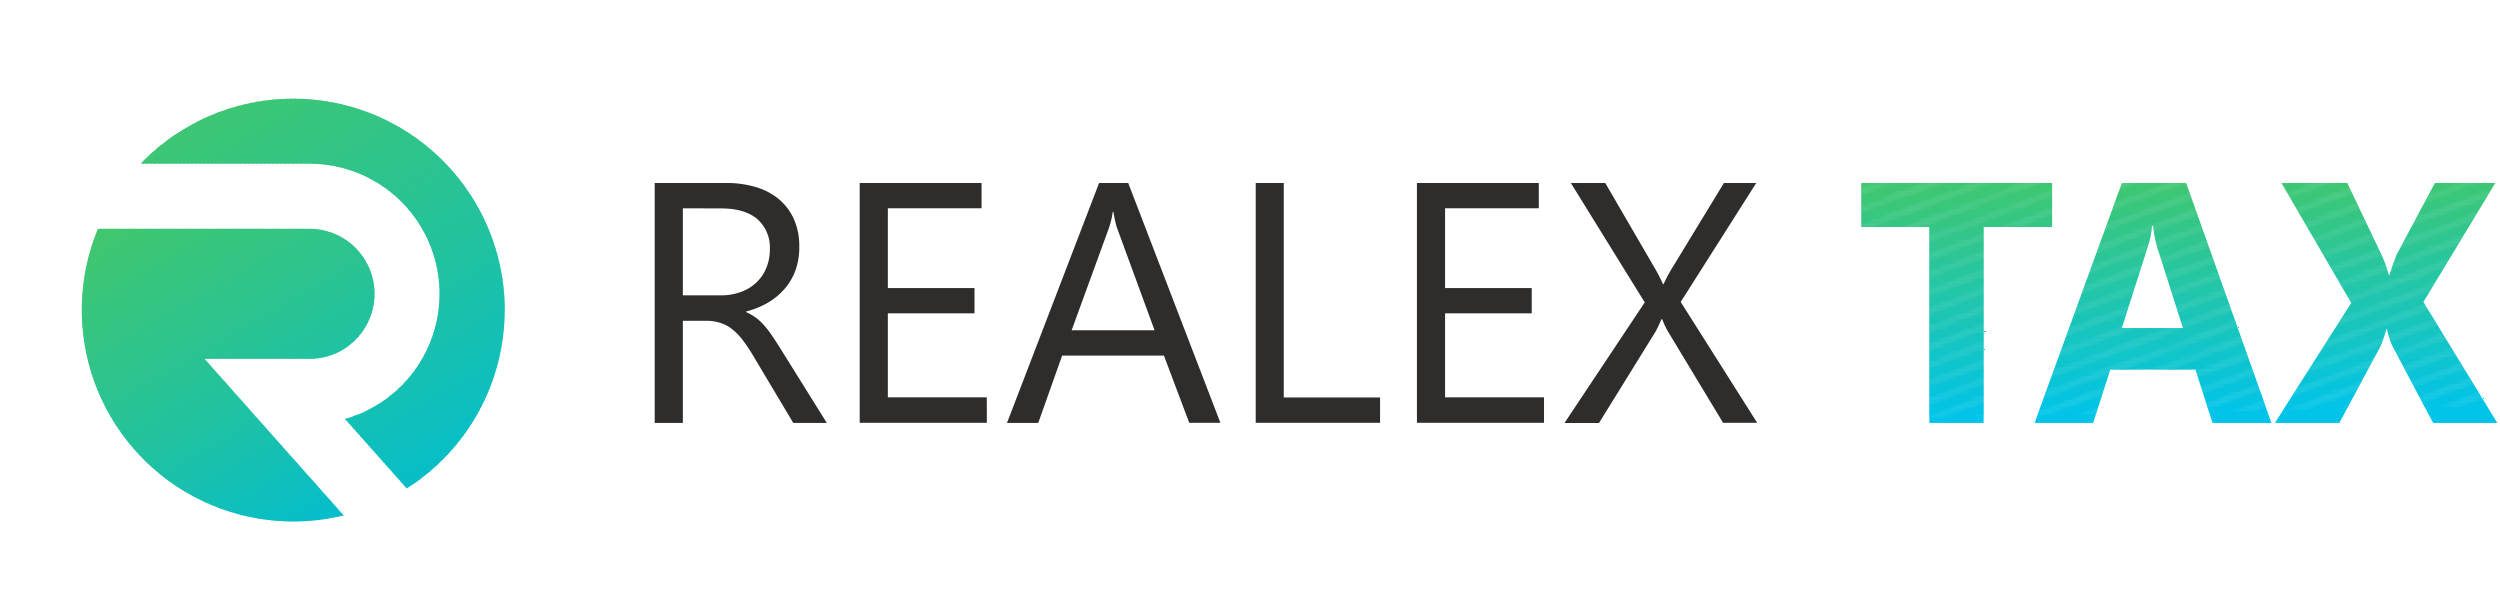
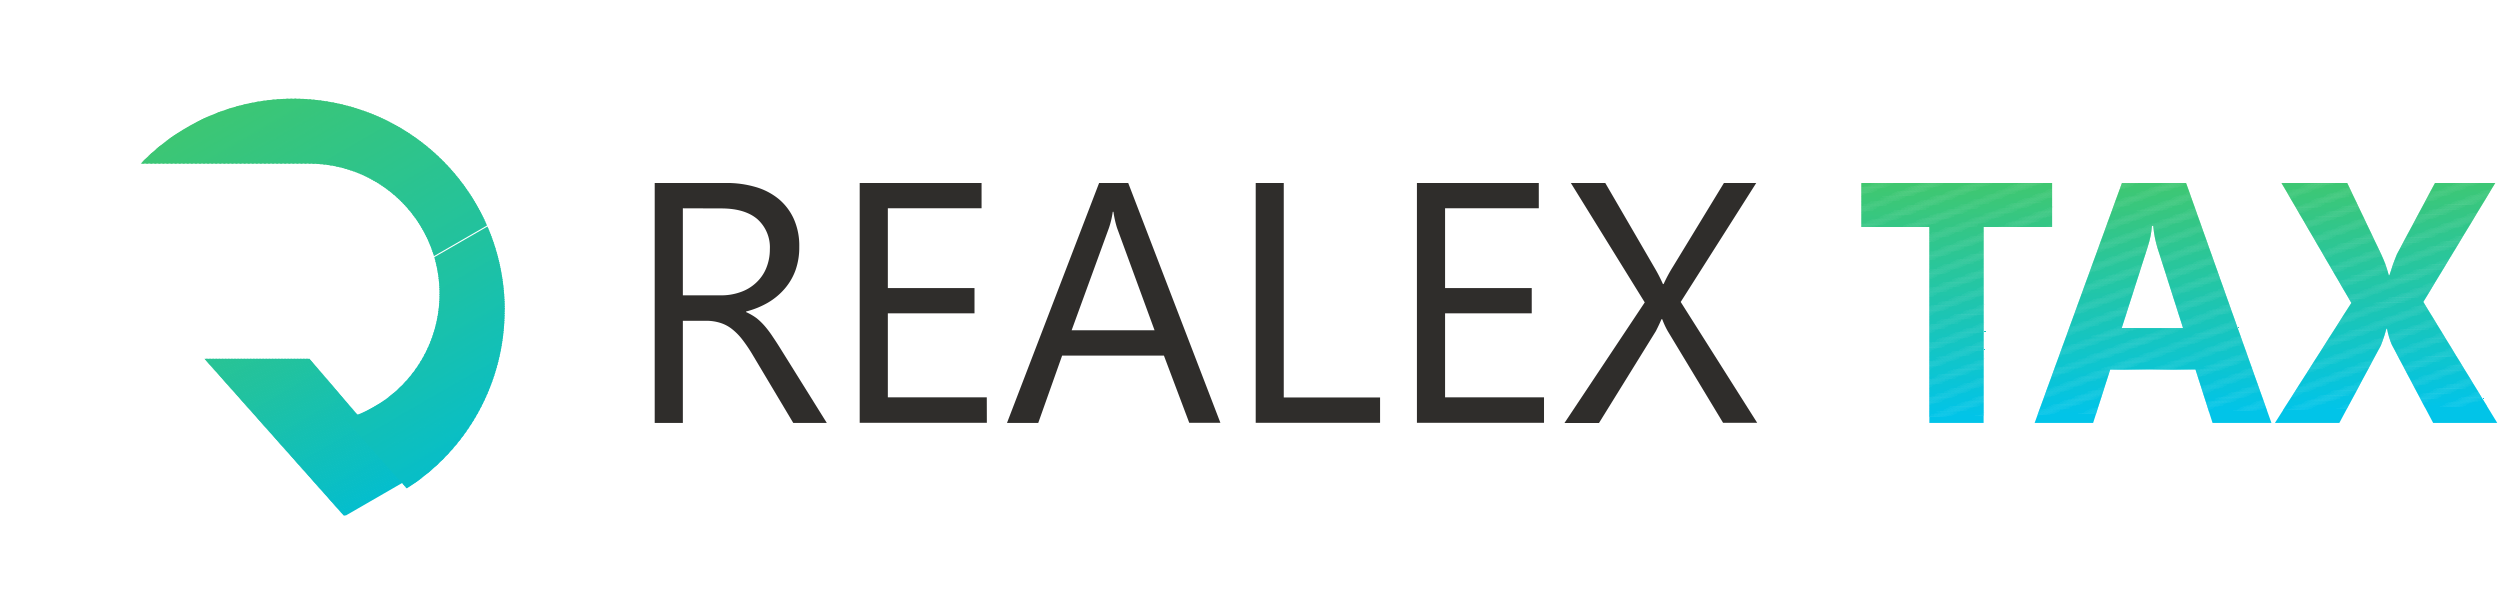
<svg xmlns="http://www.w3.org/2000/svg" id="Layer_1" data-name="Layer 1" viewBox="0 0 732.73 178.1">
  <defs>
    <style>.cls-1{fill:none;}.cls-2{clip-path:url(#clip-path);}.cls-3{fill:#41c76d;}.cls-4{fill:#40c76e;}.cls-5{fill:#40c76f;}.cls-6{fill:#3fc76f;}.cls-7{fill:#3fc770;}.cls-8{fill:#3fc670;}.cls-9{fill:#3ec671;}.cls-10{fill:#3ec672;}.cls-11{fill:#3dc672;}.cls-12{fill:#3dc673;}.cls-13{fill:#3cc674;}.cls-14{fill:#3cc675;}.cls-15{fill:#3bc676;}.cls-16{fill:#3bc677;}.cls-17{fill:#3ac677;}.cls-18{fill:#3ac678;}.cls-19{fill:#39c678;}.cls-20{fill:#39c679;}.cls-21{fill:#39c67a;}.cls-22{fill:#38c67a;}.cls-23{fill:#38c57b;}.cls-24{fill:#37c57c;}.cls-25{fill:#37c57d;}.cls-26{fill:#36c57d;}.cls-27{fill:#36c57e;}.cls-28{fill:#36c57f;}.cls-29{fill:#35c57f;}.cls-30{fill:#35c580;}.cls-31{fill:#34c580;}.cls-32{fill:#34c581;}.cls-33{fill:#34c582;}.cls-34{fill:#33c582;}.cls-35{fill:#33c583;}.cls-36{fill:#32c584;}.cls-37{fill:#32c585;}.cls-38{fill:#31c485;}.cls-39{fill:#31c486;}.cls-40{fill:#30c487;}.cls-41{fill:#30c488;}.cls-42{fill:#2fc488;}.cls-43{fill:#2fc489;}.cls-44{fill:#2fc48a;}.cls-45{fill:#2ec48a;}.cls-46{fill:#2ec48b;}.cls-47{fill:#2dc48b;}.cls-48{fill:#2dc48c;}.cls-49{fill:#2dc48d;}.cls-50{fill:#2cc48d;}.cls-51{fill:#2cc48e;}.cls-52{fill:#2bc48f;}.cls-53{fill:#2bc38f;}.cls-54{fill:#2bc390;}.cls-55{fill:#2ac390;}.cls-56{fill:#2ac391;}.cls-57{fill:#2ac392;}.cls-58{fill:#29c392;}.cls-59{fill:#29c393;}.cls-60{fill:#28c393;}.cls-61{fill:#28c394;}.cls-62{fill:#28c395;}.cls-63{fill:#27c395;}.cls-64{fill:#27c396;}.cls-65{fill:#26c397;}.cls-66{fill:#26c398;}.cls-67{fill:#25c398;}.cls-68{fill:#25c399;}.cls-69{fill:#24c39a;}.cls-70{fill:#24c29a;}.cls-71{fill:#24c29b;}.cls-72{fill:#23c29b;}.cls-73{fill:#23c29c;}.cls-74{fill:#23c29d;}.cls-75{fill:#22c29d;}.cls-76{fill:#22c29e;}.cls-77{fill:#21c29e;}.cls-78{fill:#21c29f;}.cls-79{fill:#21c2a0;}.cls-80{fill:#20c2a0;}.cls-81{fill:#20c2a1;}.cls-82{fill:#1fc2a1;}.cls-83{fill:#1fc2a2;}.cls-84{fill:#1fc2a3;}.cls-85{fill:#1ec2a3;}.cls-86{fill:#1ec2a4;}.cls-87{fill:#1dc1a5;}.cls-88{fill:#1dc1a6;}.cls-89{fill:#1cc1a7;}.cls-90{fill:#1bc1a8;}.cls-91{fill:#1bc1a9;}.cls-92{fill:#1ac1a9;}.cls-93{fill:#1ac1aa;}.cls-94{fill:#1ac1ab;}.cls-95{fill:#19c1ab;}.cls-96{fill:#19c1ac;}.cls-97{fill:#18c1ad;}.cls-98{fill:#18c1ae;}.cls-99{fill:#17c1ae;}.cls-100{fill:#17c0af;}.cls-101{fill:#16c0b0;}.cls-102{fill:#16c0b1;}.cls-103{fill:#15c0b1;}.cls-104{fill:#15c0b2;}.cls-105{fill:#15c0b3;}.cls-106{fill:#14c0b3;}.cls-107{fill:#14c0b4;}.cls-108{fill:#13c0b4;}.cls-109{fill:#13c0b5;}.cls-110{fill:#13c0b6;}.cls-111{fill:#12c0b6;}.cls-112{fill:#12c0b7;}.cls-113{fill:#11c0b8;}.cls-114{fill:#11c0b9;}.cls-115{fill:#10bfb9;}.cls-116{fill:#10bfba;}.cls-117{fill:#0fbfbb;}.cls-118{fill:#0fbfbc;}.cls-119{fill:#0ebfbc;}.cls-120{fill:#0ebfbd;}.cls-121{fill:#0ebfbe;}.cls-122{fill:#0dbfbe;}.cls-123{fill:#0dbfbf;}.cls-124{fill:#0cbfc0;}.cls-125{fill:#0bbfc1;}.cls-126{fill:#0bbfc2;}.cls-127{fill:#0abfc3;}.cls-128{fill:#0abec4;}.cls-129{fill:#09bec4;}.cls-130{fill:#09bec5;}.cls-131{fill:#09bec6;}.cls-132{fill:#08bec6;}.cls-133{fill:#08bec7;}.cls-134{fill:#07bec7;}.cls-135{fill:#07bec8;}.cls-136{fill:#06bec9;}.cls-137{fill:#06beca;}.cls-138{fill:#05becb;}.cls-139{fill:#05becc;}.cls-140{fill:#04becc;}.cls-141{fill:#04becd;}.cls-142{clip-path:url(#clip-path-2);}.cls-143{fill:#2f2d2b;}.cls-144{clip-path:url(#clip-path-3);}.cls-145{fill:#3fc771;}.cls-146{fill:#3ec772;}.cls-147{fill:#3ec773;}.cls-148{fill:#3dc774;}.cls-149{fill:#3dc775;}.cls-150{fill:#3cc776;}.cls-151{fill:#3cc777;}.cls-152{fill:#3bc778;}.cls-153{fill:#3bc779;}.cls-154{fill:#3ac77a;}.cls-155{fill:#3ac77b;}.cls-156{fill:#39c77c;}.cls-157{fill:#39c77d;}.cls-158{fill:#38c77e;}.cls-159{fill:#38c77f;}.cls-160{fill:#37c780;}.cls-161{fill:#37c680;}.cls-162{fill:#37c681;}.cls-163{fill:#36c682;}.cls-164{fill:#36c683;}.cls-165{fill:#35c684;}.cls-166{fill:#34c685;}.cls-167{fill:#34c686;}.cls-168{fill:#33c687;}.cls-169{fill:#33c688;}.cls-170{fill:#32c689;}.cls-171{fill:#32c68a;}.cls-172{fill:#31c68b;}.cls-173{fill:#31c68c;}.cls-174{fill:#30c68d;}.cls-175{fill:#30c68e;}.cls-176{fill:#2fc68f;}.cls-177{fill:#2fc690;}.cls-178{fill:#2ec691;}.cls-179{fill:#2ec692;}.cls-180{fill:#2dc693;}.cls-181{fill:#2dc694;}.cls-182{fill:#2cc695;}.cls-183{fill:#2cc696;}.cls-184{fill:#2bc697;}.cls-185{fill:#2bc698;}.cls-186{fill:#2ac699;}.cls-187{fill:#2ac69a;}.cls-188{fill:#29c69b;}.cls-189{fill:#29c69c;}.cls-190{fill:#28c69d;}.cls-191{fill:#27c69e;}.cls-192{fill:#27c69f;}.cls-193{fill:#26c6a0;}.cls-194{fill:#26c6a1;}.cls-195{fill:#25c6a2;}.cls-196{fill:#25c6a3;}.cls-197{fill:#24c6a4;}.cls-198{fill:#24c6a5;}.cls-199{fill:#23c6a6;}.cls-200{fill:#23c6a7;}.cls-201{fill:#22c6a8;}.cls-202{fill:#22c6a9;}.cls-203{fill:#21c5aa;}.cls-204{fill:#21c5ab;}.cls-205{fill:#20c5ac;}.cls-206{fill:#20c5ad;}.cls-207{fill:#1fc5ae;}.cls-208{fill:#1fc5af;}.cls-209{fill:#1ec5b0;}.cls-210{fill:#1ec5b1;}.cls-211{fill:#1dc5b2;}.cls-212{fill:#1dc5b3;}.cls-213{fill:#1cc5b4;}.cls-214{fill:#1cc5b5;}.cls-215{fill:#1bc5b6;}.cls-216{fill:#1ac5b7;}.cls-217{fill:#1ac5b8;}.cls-218{fill:#19c5b9;}.cls-219{fill:#19c5ba;}.cls-220{fill:#18c5bb;}.cls-221{fill:#18c5bc;}.cls-222{fill:#17c5bd;}.cls-223{fill:#17c5be;}.cls-224{fill:#16c5bf;}.cls-225{fill:#16c5c0;}.cls-226{fill:#15c5c1;}.cls-227{fill:#15c5c2;}.cls-228{fill:#14c5c3;}.cls-229{fill:#14c5c4;}.cls-230{fill:#13c5c5;}.cls-231{fill:#13c5c6;}.cls-232{fill:#12c5c7;}.cls-233{fill:#12c5c8;}.cls-234{fill:#11c5c9;}.cls-235{fill:#11c5ca;}.cls-236{fill:#10c5cb;}.cls-237{fill:#10c5cc;}.cls-238{fill:#0fc5cd;}.cls-239{fill:#0fc5ce;}.cls-240{fill:#0ec5cf;}.cls-241{fill:#0dc5d0;}.cls-242{fill:#0dc5d1;}.cls-243{fill:#0cc5d2;}.cls-244{fill:#0cc5d3;}.cls-245{fill:#0cc4d3;}.cls-246{fill:#0bc4d4;}.cls-247{fill:#0bc4d5;}.cls-248{fill:#0ac4d6;}.cls-249{fill:#0ac4d7;}.cls-250{fill:#09c4d8;}.cls-251{fill:#09c4d9;}.cls-252{fill:#08c4da;}.cls-253{fill:#08c4db;}.cls-254{fill:#07c4dc;}.cls-255{fill:#07c4dd;}.cls-256{fill:#06c4de;}.cls-257{fill:#06c4df;}.cls-258{fill:#05c4e0;}.cls-259{fill:#05c4e1;}.cls-260{fill:#04c4e2;}.cls-261{fill:#04c4e3;}.cls-262{fill:#03c4e4;}.cls-263{fill:#03c4e5;}.cls-264{fill:#02c4e6;}.cls-265{fill:#02c4e7;}.cls-266{fill:#01c4e8;}</style>
    <clipPath id="clip-path" transform="translate(-633.86 -910.95)">
-       <path class="cls-1" d="M724.57,1016.11H693.78l40.79,45.9a62,62,0,0,1-72-84h62a19.06,19.06,0,0,1,0,38.12Z" />
+       <path class="cls-1" d="M724.57,1016.11H693.78l40.79,45.9h62a19.06,19.06,0,0,1,0,38.12Z" />
    </clipPath>
    <clipPath id="clip-path-2" transform="translate(-633.86 -910.95)">
      <path class="cls-1" d="M781.77,1001.8a61.94,61.94,0,0,1-28.69,52.3L735,1033.75a38.15,38.15,0,0,0-10.4-74.84h-49.5a62,62,0,0,1,106.7,42.89Z" />
    </clipPath>
    <clipPath id="clip-path-3" transform="translate(-633.86 -910.95)">
      <path class="cls-1" d="M1235.31,977.48h-20.07v57.43h-15.9V977.48h-19.93v-12.9h55.9Zm64.29,57.43h-17.26l-5-15.65h-25l-5,15.65h-17.15l25.6-70.33h18.79Zm-25.91-27.81-7.54-23.64a30.56,30.56,0,0,1-1.19-6.32h-.39a25.45,25.45,0,0,1-1.22,6.12l-7.63,23.84Zm92.1,27.81H1347L1334.89,1012a22,22,0,0,1-1.41-4.7h-.2a35.35,35.35,0,0,1-1.62,4.9l-12.16,22.71h-18.88l22.4-35.18-20.47-35.15h19.25l10.06,21.09a35.41,35.41,0,0,1,2.13,5.93h.2a60.57,60.57,0,0,1,2.18-6.13l11.17-20.89h17.66l-21.09,34.87Z" />
    </clipPath>
  </defs>
  <g class="cls-2">
    <polygon class="cls-3" points="85.81 34.07 86.09 34.58 0.31 84.13 0 83.59 85.81 34.07" />
    <polygon class="cls-3" points="85.97 34.38 86.31 34.98 0.54 84.53 0.2 83.93 85.97 34.38" />
    <polygon class="cls-4" points="86.2 34.78 86.54 35.38 0.77 84.93 0.42 84.33 86.2 34.78" />
    <polygon class="cls-4" points="86.43 35.18 86.8 35.77 0.99 85.32 0.65 84.73 86.43 35.18" />
    <polygon class="cls-4" points="86.66 35.58 87.02 36.17 1.22 85.72 0.88 85.12 86.66 35.58" />
    <polygon class="cls-5" points="86.91 35.97 87.25 36.57 1.45 86.12 1.11 85.52 86.91 35.97" />
    <polygon class="cls-6" points="87.14 36.37 87.48 36.96 1.67 86.48 1.33 85.92 87.14 36.37" />
    <polygon class="cls-6" points="87.36 36.77 87.7 37.36 1.9 86.88 1.56 86.29 87.36 36.77" />
    <polygon class="cls-7" points="87.59 37.16 87.93 37.76 2.13 87.28 1.79 86.68 87.59 37.16" />
    <polygon class="cls-7" points="87.82 37.56 88.16 38.15 2.35 87.68 2.01 87.08 87.82 37.56" />
    <polygon class="cls-8" points="88.04 37.96 88.38 38.55 2.58 88.07 2.24 87.48 88.04 37.96" />
    <polygon class="cls-9" points="88.27 38.35 88.61 38.95 2.81 88.47 2.47 87.87 88.27 38.35" />
    <polygon class="cls-9" points="88.5 38.75 88.84 39.34 3.06 88.87 2.69 88.27 88.5 38.75" />
    <polygon class="cls-10" points="88.72 39.15 89.06 39.74 3.29 89.26 2.92 88.67 88.72 39.15" />
    <polygon class="cls-10" points="88.95 39.54 89.29 40.14 3.52 89.66 3.17 89.06 88.95 39.54" />
    <polygon class="cls-11" points="89.18 39.94 89.52 40.53 3.74 90.06 3.4 89.46 89.18 39.94" />
    <polygon class="cls-12" points="89.41 40.34 89.77 40.93 3.97 90.45 3.63 89.86 89.41 40.34" />
    <polygon class="cls-12" points="89.63 40.73 90 41.33 4.2 90.85 3.85 90.25 89.63 40.73" />
    <polygon class="cls-12" points="89.89 41.13 90.23 41.73 4.42 91.25 4.08 90.65 89.89 41.13" />
    <polygon class="cls-13" points="90.11 41.53 90.45 42.12 4.65 91.64 4.31 91.05 90.11 41.53" />
    <polygon class="cls-13" points="90.34 41.92 90.68 42.52 4.88 92.04 4.54 91.45 90.34 41.92" />
    <polygon class="cls-13" points="90.57 42.32 90.91 42.92 5.1 92.44 4.76 91.84 90.57 42.32" />
    <polygon class="cls-14" points="90.79 42.72 91.13 43.31 5.33 92.83 4.99 92.24 90.79 42.72" />
    <polygon class="cls-14" points="91.02 43.12 91.36 43.71 5.56 93.23 5.22 92.64 91.02 43.12" />
    <polygon class="cls-15" points="91.25 43.51 91.59 44.11 5.78 93.63 5.44 93.03 91.25 43.51" />
    <polygon class="cls-15" points="91.47 43.91 91.81 44.5 6.04 94.03 5.67 93.43 91.47 43.91" />
    <polygon class="cls-15" points="91.7 44.31 92.04 44.9 6.26 94.42 5.9 93.83 91.7 44.31" />
    <polygon class="cls-16" points="91.93 44.7 92.27 45.3 6.49 94.82 6.15 94.22 91.93 44.7" />
    <polygon class="cls-17" points="92.15 45.1 92.49 45.69 6.72 95.22 6.38 94.62 92.15 45.1" />
    <polygon class="cls-17" points="92.38 45.5 92.75 46.09 6.95 95.61 6.61 95.02 92.38 45.5" />
    <polygon class="cls-18" points="92.61 45.89 92.98 46.49 7.17 96.01 6.83 95.41 92.61 45.89" />
    <polygon class="cls-18" points="92.86 46.29 93.2 46.88 7.4 96.41 7.06 95.81 92.86 46.29" />
    <polygon class="cls-19" points="93.09 46.69 93.43 47.28 7.63 96.8 7.29 96.21 93.09 46.69" />
    <polygon class="cls-20" points="93.32 47.08 93.66 47.68 7.85 97.2 7.51 96.61 93.32 47.08" />
    <polygon class="cls-20" points="93.54 47.48 93.88 48.08 8.08 97.6 7.74 97 93.54 47.48" />
    <polygon class="cls-21" points="93.77 47.88 94.11 48.47 8.31 97.99 7.96 97.4 93.77 47.88" />
    <polygon class="cls-21" points="94 48.27 94.34 48.87 8.53 98.39 8.19 97.8 94 48.27" />
    <polygon class="cls-22" points="94.22 48.67 94.56 49.27 8.76 98.79 8.42 98.19 94.22 48.67" />
    <polygon class="cls-23" points="94.45 49.07 94.79 49.66 9.01 99.18 8.65 98.59 94.45 49.07" />
    <polygon class="cls-23" points="94.68 49.47 95.02 50.06 9.24 99.58 8.87 98.99 94.68 49.47" />
    <polygon class="cls-23" points="94.9 49.86 95.24 50.46 9.47 99.98 9.13 99.38 94.9 49.86" />
    <polygon class="cls-24" points="95.13 50.26 95.47 50.85 9.69 100.38 9.35 99.78 95.13 50.26" />
    <polygon class="cls-24" points="95.36 50.66 95.7 51.25 9.92 100.77 9.58 100.18 95.36 50.66" />
    <polygon class="cls-24" points="95.58 51.05 95.95 51.65 10.15 101.17 9.81 100.57 95.58 51.05" />
    <polygon class="cls-25" points="95.84 51.45 96.18 52.04 10.38 101.56 10.04 100.97 95.84 51.45" />
    <polygon class="cls-26" points="96.07 51.85 96.41 52.44 10.6 101.96 10.26 101.37 96.07 51.85" />
    <polygon class="cls-27" points="96.29 52.24 96.63 52.84 10.83 102.36 10.49 101.76 96.29 52.24" />
    <polygon class="cls-27" points="96.52 52.64 96.86 53.23 11.05 102.76 10.71 102.16 96.52 52.64" />
    <polygon class="cls-27" points="96.75 53.04 97.09 53.63 11.28 103.15 10.94 102.56 96.75 53.04" />
    <polygon class="cls-28" points="96.97 53.43 97.31 54.03 11.51 103.55 11.17 102.95 96.97 53.43" />
    <polygon class="cls-29" points="97.2 53.83 97.54 54.42 11.73 103.95 11.39 103.35 97.2 53.83" />
    <polygon class="cls-29" points="97.43 54.23 97.77 54.82 11.99 104.34 11.62 103.75 97.43 54.23" />
    <polygon class="cls-30" points="97.65 54.62 97.99 55.22 12.22 104.74 11.85 104.14 97.65 54.62" />
    <polygon class="cls-30" points="97.88 55.02 98.22 55.62 12.44 105.14 12.1 104.54 97.88 55.02" />
    <polygon class="cls-31" points="98.11 55.42 98.45 56.01 12.67 105.53 12.33 104.94 98.11 55.42" />
    <polygon class="cls-32" points="98.33 55.81 98.67 56.41 12.9 105.93 12.56 105.33 98.33 55.81" />
    <polygon class="cls-32" points="98.56 56.21 98.93 56.78 13.12 106.33 12.78 105.73 98.56 56.21" />
    <polygon class="cls-33" points="98.82 56.61 99.16 57.17 13.35 106.72 13.01 106.13 98.82 56.61" />
    <polygon class="cls-34" points="99.04 56.98 99.38 57.57 13.58 107.12 13.24 106.53 99.04 56.98" />
    <polygon class="cls-34" points="99.27 57.37 99.61 57.97 13.8 107.52 13.46 106.92 99.27 57.37" />
    <polygon class="cls-35" points="99.5 57.77 99.84 58.37 14.03 107.92 13.69 107.32 99.5 57.77" />
    <polygon class="cls-35" points="99.72 58.17 100.06 58.76 14.26 108.31 13.92 107.72 99.72 58.17" />
    <polygon class="cls-35" points="99.95 58.56 100.29 59.16 14.48 108.71 14.14 108.11 99.95 58.56" />
    <polygon class="cls-36" points="100.18 58.96 100.52 59.56 14.71 109.11 14.37 108.51 100.18 58.96" />
    <polygon class="cls-36" points="100.4 59.36 100.74 59.95 14.97 109.5 14.6 108.91 100.4 59.36" />
    <polygon class="cls-36" points="100.63 59.75 100.97 60.35 15.19 109.9 14.82 109.3 100.63 59.75" />
    <polygon class="cls-37" points="100.86 60.15 101.2 60.75 15.42 110.3 15.08 109.7 100.86 60.15" />
    <polygon class="cls-38" points="101.08 60.55 101.42 61.14 15.65 110.69 15.31 110.1 101.08 60.55" />
    <polygon class="cls-39" points="101.31 60.95 101.65 61.54 15.87 111.09 15.53 110.49 101.31 60.95" />
    <polygon class="cls-39" points="101.54 61.34 101.91 61.94 16.1 111.49 15.76 110.89 101.54 61.34" />
    <polygon class="cls-39" points="101.79 61.74 102.13 62.33 16.33 111.88 15.99 111.29 101.79 61.74" />
    <polygon class="cls-40" points="102.02 62.13 102.36 62.73 16.55 112.28 16.21 111.69 102.02 62.13" />
    <polygon class="cls-40" points="102.25 62.53 102.59 63.13 16.78 112.68 16.44 112.08 102.25 62.53" />
    <polygon class="cls-40" points="102.47 62.93 102.81 63.52 17.01 113.07 16.67 112.48 102.47 62.93" />
    <polygon class="cls-41" points="102.7 63.33 103.04 63.92 17.23 113.47 16.89 112.88 102.7 63.33" />
    <polygon class="cls-41" points="102.93 63.72 103.27 64.32 17.46 113.87 17.12 113.27 102.93 63.72" />
    <polygon class="cls-42" points="103.15 64.12 103.49 64.72 17.69 114.27 17.35 113.67 103.15 64.12" />
    <polygon class="cls-43" points="103.38 64.52 103.72 65.11 17.94 114.66 17.57 114.07 103.38 64.52" />
    <polygon class="cls-43" points="103.61 64.91 103.95 65.51 18.17 115.06 17.8 114.46 103.61 64.91" />
    <polygon class="cls-44" points="103.83 65.31 104.17 65.91 18.4 115.45 18.06 114.86 103.83 65.31" />
    <polygon class="cls-45" points="104.06 65.71 104.4 66.3 18.62 115.85 18.28 115.26 104.06 65.71" />
    <polygon class="cls-45" points="104.29 66.1 104.63 66.7 18.85 116.25 18.51 115.65 104.29 66.1" />
    <polygon class="cls-46" points="104.51 66.5 104.88 67.1 19.08 116.65 18.74 116.05 104.51 66.5" />
    <polygon class="cls-46" points="104.77 66.9 105.11 67.49 19.3 117.04 18.96 116.45 104.77 66.9" />
    <polygon class="cls-47" points="105 67.29 105.33 67.89 19.53 117.44 19.19 116.84 105 67.29" />
    <polygon class="cls-48" points="105.22 67.69 105.56 68.29 19.76 117.84 19.42 117.24 105.22 67.69" />
    <polygon class="cls-48" points="105.45 68.09 105.79 68.68 19.98 118.23 19.64 117.64 105.45 68.09" />
    <polygon class="cls-49" points="105.68 68.48 106.02 69.08 20.21 118.63 19.87 118.03 105.68 68.48" />
    <polygon class="cls-49" points="105.9 68.88 106.24 69.48 20.44 119.03 20.1 118.43 105.9 68.88" />
    <polygon class="cls-50" points="106.13 69.28 106.47 69.87 20.66 119.42 20.32 118.83 106.13 69.28" />
    <polygon class="cls-51" points="106.36 69.68 106.7 70.27 20.92 119.82 20.55 119.22 106.36 69.68" />
    <polygon class="cls-51" points="106.58 70.07 106.92 70.67 21.15 120.22 20.78 119.62 106.58 70.07" />
    <polygon class="cls-51" points="106.81 70.47 107.15 71.06 21.37 120.61 21.03 120.02 106.81 70.47" />
    <polygon class="cls-52" points="107.04 70.87 107.38 71.46 21.6 121.01 21.26 120.42 107.04 70.87" />
    <polygon class="cls-52" points="107.26 71.26 107.6 71.86 21.83 121.41 21.49 120.81 107.26 71.26" />
    <polygon class="cls-53" points="107.49 71.66 107.86 72.25 22.05 121.81 21.71 121.21 107.49 71.66" />
    <polygon class="cls-54" points="107.75 72.06 108.08 72.65 22.28 122.2 21.94 121.61 107.75 72.06" />
    <polygon class="cls-55" points="107.97 72.45 108.31 73.05 22.51 122.57 22.17 122 107.97 72.45" />
    <polygon class="cls-56" points="108.2 72.85 108.54 73.45 22.73 122.97 22.39 122.37 108.2 72.85" />
    <polygon class="cls-56" points="108.42 73.25 108.77 73.84 22.96 123.36 22.62 122.77 108.42 73.25" />
    <polygon class="cls-56" points="108.65 73.64 108.99 74.24 23.19 123.76 22.85 123.17 108.65 73.64" />
    <polygon class="cls-57" points="108.88 74.04 109.22 74.64 23.41 124.16 23.07 123.56 108.88 74.04" />
    <polygon class="cls-58" points="109.11 74.44 109.45 75.03 23.64 124.55 23.3 123.96 109.11 74.44" />
    <polygon class="cls-58" points="109.33 74.83 109.67 75.43 23.9 124.95 23.53 124.36 109.33 74.83" />
    <polygon class="cls-59" points="109.56 75.23 109.9 75.83 24.12 125.35 23.75 124.75 109.56 75.23" />
    <polygon class="cls-59" points="109.79 75.63 110.13 76.22 24.35 125.75 24.01 125.15 109.79 75.63" />
    <polygon class="cls-60" points="110.01 76.03 110.35 76.62 24.58 126.14 24.24 125.55 110.01 76.03" />
    <polygon class="cls-61" points="110.24 76.42 110.58 77.02 24.8 126.54 24.46 125.94 110.24 76.42" />
    <polygon class="cls-61" points="110.47 76.82 110.83 77.41 25.03 126.94 24.69 126.34 110.47 76.82" />
    <polygon class="cls-62" points="110.72 77.22 111.06 77.81 25.26 127.33 24.92 126.74 110.72 77.22" />
    <polygon class="cls-63" points="110.95 77.61 111.29 78.21 25.48 127.73 25.14 127.13 110.95 77.61" />
    <polygon class="cls-63" points="111.17 78.01 111.52 78.61 25.71 128.13 25.37 127.53 111.17 78.01" />
    <polygon class="cls-64" points="111.4 78.41 111.74 79 25.94 128.52 25.6 127.93 111.4 78.41" />
    <polygon class="cls-64" points="111.63 78.8 111.97 79.4 26.16 128.92 25.82 128.32 111.63 78.8" />
    <polygon class="cls-64" points="111.86 79.2 112.19 79.8 26.39 129.32 26.05 128.72 111.86 79.2" />
    <polygon class="cls-65" points="112.08 79.6 112.42 80.19 26.62 129.71 26.28 129.12 112.08 79.6" />
    <polygon class="cls-65" points="112.31 79.99 112.65 80.59 26.87 130.11 26.5 129.51 112.31 79.99" />
    <polygon class="cls-65" points="112.53 80.39 112.88 80.99 27.1 130.51 26.73 129.91 112.53 80.39" />
    <polygon class="cls-66" points="112.76 80.79 113.1 81.38 27.33 130.9 26.99 130.31 112.76 80.79" />
    <polygon class="cls-67" points="112.99 81.18 113.33 81.78 27.55 131.3 27.21 130.71 112.99 81.18" />
    <polygon class="cls-68" points="113.22 81.58 113.56 82.18 27.78 131.7 27.44 131.1 113.22 81.58" />
    <polygon class="cls-68" points="113.44 81.98 113.81 82.57 28.01 132.09 27.67 131.5 113.44 81.98" />
    <polygon class="cls-68" points="113.7 82.38 114.04 82.97 28.23 132.49 27.89 131.9 113.7 82.38" />
    <polygon class="cls-69" points="113.92 82.77 114.27 83.37 28.46 132.89 28.12 132.29 113.92 82.77" />
    <polygon class="cls-70" points="114.15 83.17 114.49 83.76 28.69 133.28 28.35 132.69 114.15 83.17" />
    <polygon class="cls-70" points="114.38 83.56 114.72 84.16 28.91 133.68 28.57 133.09 114.38 83.56" />
    <polygon class="cls-71" points="114.61 83.96 114.94 84.56 29.14 134.08 28.8 133.48 114.61 83.96" />
    <polygon class="cls-72" points="114.83 84.36 115.17 84.95 29.37 134.48 29.03 133.88 114.83 84.36" />
    <polygon class="cls-72" points="115.06 84.76 115.4 85.35 29.59 134.87 29.25 134.28 115.06 84.76" />
    <polygon class="cls-73" points="115.28 85.15 115.63 85.75 29.82 135.27 29.48 134.67 115.28 85.15" />
    <polygon class="cls-73" points="115.51 85.55 115.85 86.14 30.08 135.67 29.71 135.07 115.51 85.55" />
    <polygon class="cls-74" points="115.74 85.95 116.08 86.54 30.3 136.06 29.96 135.47 115.74 85.95" />
    <polygon class="cls-75" points="115.97 86.34 116.31 86.94 30.53 136.46 30.19 135.87 115.97 86.34" />
    <polygon class="cls-75" points="116.19 86.74 116.53 87.33 30.76 136.86 30.42 136.26 116.19 86.74" />
    <polygon class="cls-76" points="116.42 87.14 116.79 87.73 30.98 137.25 30.64 136.66 116.42 87.14" />
    <polygon class="cls-76" points="116.67 87.53 117.01 88.13 31.21 137.65 30.87 137.06 116.67 87.53" />
    <polygon class="cls-77" points="116.9 87.93 117.24 88.53 31.44 138.05 31.1 137.45 116.9 87.93" />
    <polygon class="cls-78" points="117.13 88.33 117.47 88.92 31.66 138.44 31.32 137.85 117.13 88.33" />
    <polygon class="cls-78" points="117.35 88.72 117.69 89.32 31.89 138.84 31.55 138.25 117.35 88.72" />
    <polygon class="cls-79" points="117.58 89.12 117.92 89.72 32.12 139.24 31.78 138.64 117.58 89.12" />
    <polygon class="cls-80" points="117.81 89.52 118.15 90.11 32.34 139.63 32 139.04 117.81 89.52" />
    <polygon class="cls-80" points="118.03 89.92 118.38 90.51 32.57 140.03 32.23 139.44 118.03 89.92" />
    <polygon class="cls-81" points="118.26 90.31 118.6 90.91 32.8 140.43 32.46 139.83 118.26 90.31" />
    <polygon class="cls-82" points="118.49 90.71 118.83 91.3 33.05 140.82 32.68 140.23 118.49 90.71" />
    <polygon class="cls-83" points="118.72 91.11 119.06 91.7 33.28 141.22 32.94 140.63 118.72 91.11" />
    <polygon class="cls-83" points="118.94 91.5 119.28 92.1 33.51 141.62 33.16 141.02 118.94 91.5" />
    <polygon class="cls-84" points="119.17 91.9 119.51 92.49 33.73 142.02 33.39 141.42 119.17 91.9" />
    <polygon class="cls-85" points="119.39 92.3 119.76 92.86 33.96 142.41 33.62 141.82 119.39 92.3" />
    <polygon class="cls-86" points="119.62 92.69 119.99 93.26 34.19 142.81 33.85 142.21 119.62 92.69" />
    <polygon class="cls-86" points="119.88 93.06 120.22 93.66 34.41 143.21 34.07 142.61 119.88 93.06" />
    <polygon class="cls-87" points="120.1 93.46 120.44 94.05 34.64 143.6 34.3 143.01 120.1 93.46" />
    <polygon class="cls-87" points="120.33 93.86 120.67 94.45 34.87 144 34.53 143.41 120.33 93.86" />
    <polygon class="cls-88" points="120.56 94.25 120.9 94.85 35.09 144.4 34.75 143.8 120.56 94.25" />
    <polygon class="cls-88" points="120.78 94.65 121.12 95.24 35.32 144.79 34.98 144.2 120.78 94.65" />
    <polygon class="cls-89" points="121.01 95.05 121.35 95.64 35.55 145.19 35.21 144.59 121.01 95.05" />
    <polygon class="cls-89" points="121.24 95.44 121.58 96.04 35.77 145.59 35.43 144.99 121.24 95.44" />
    <polygon class="cls-89" points="121.47 95.84 121.81 96.44 36.03 145.98 35.66 145.39 121.47 95.84" />
    <polygon class="cls-90" points="121.69 96.24 122.03 96.83 36.26 146.38 35.91 145.79 121.69 96.24" />
    <polygon class="cls-90" points="121.92 96.63 122.26 97.23 36.48 146.78 36.14 146.18 121.92 96.63" />
    <polygon class="cls-91" points="122.14 97.03 122.48 97.63 36.71 147.18 36.37 146.58 122.14 97.03" />
    <polygon class="cls-92" points="122.37 97.43 122.74 98.02 36.94 147.57 36.59 146.98 122.37 97.43" />
    <polygon class="cls-93" points="122.6 97.82 122.97 98.42 37.16 147.97 36.82 147.37 122.6 97.82" />
    <polygon class="cls-93" points="122.85 98.22 123.19 98.82 37.39 148.37 37.05 147.77 122.85 98.22" />
    <polygon class="cls-94" points="123.08 98.62 123.42 99.21 37.62 148.76 37.28 148.17 123.08 98.62" />
    <polygon class="cls-95" points="123.31 99.01 123.65 99.61 37.84 149.16 37.5 148.56 123.31 99.01" />
    <polygon class="cls-96" points="123.53 99.41 123.87 100.01 38.07 149.56 37.73 148.96 123.53 99.41" />
    <polygon class="cls-96" points="123.76 99.81 124.1 100.4 38.3 149.95 37.96 149.36 123.76 99.81" />
    <polygon class="cls-97" points="123.99 100.2 124.33 100.8 38.52 150.35 38.18 149.75 123.99 100.2" />
    <polygon class="cls-97" points="124.21 100.6 124.55 101.2 38.75 150.75 38.41 150.15 124.21 100.6" />
    <polygon class="cls-97" points="124.44 101 124.78 101.59 39.01 151.14 38.64 150.55 124.44 101" />
    <polygon class="cls-98" points="124.67 101.39 125.01 101.99 39.23 151.54 38.89 150.94 124.67 101.39" />
    <polygon class="cls-99" points="124.89 101.79 125.23 102.39 39.46 151.94 39.12 151.34 124.89 101.79" />
    <polygon class="cls-100" points="125.12 102.19 125.46 102.78 39.69 152.33 39.34 151.74 125.12 102.19" />
    <polygon class="cls-100" points="125.35 102.59 125.72 103.18 39.91 152.73 39.57 152.13 125.35 102.59" />
    <polygon class="cls-101" points="125.58 102.98 125.94 103.58 40.14 153.13 39.8 152.53 125.58 102.98" />
    <polygon class="cls-101" points="125.83 103.38 126.17 103.97 40.37 153.52 40.02 152.93 125.83 103.38" />
    <polygon class="cls-102" points="126.06 103.78 126.4 104.37 40.59 153.92 40.25 153.33 126.06 103.78" />
    <polygon class="cls-103" points="126.28 104.17 126.62 104.77 40.82 154.32 40.48 153.72 126.28 104.17" />
    <polygon class="cls-104" points="126.51 104.57 126.85 105.17 41.05 154.72 40.71 154.12 126.51 104.57" />
    <polygon class="cls-104" points="126.74 104.97 127.08 105.56 41.27 155.11 40.93 154.52 126.74 104.97" />
    <polygon class="cls-105" points="126.96 105.36 127.3 105.96 41.5 155.51 41.16 154.91 126.96 105.36" />
    <polygon class="cls-106" points="127.19 105.76 127.53 106.36 41.73 155.91 41.39 155.31 127.19 105.76" />
    <polygon class="cls-106" points="127.42 106.16 127.76 106.75 41.98 156.3 41.61 155.71 127.42 106.16" />
    <polygon class="cls-107" points="127.64 106.55 127.98 107.15 42.21 156.7 41.87 156.1 127.64 106.55" />
    <polygon class="cls-108" points="127.87 106.95 128.21 107.55 42.44 157.1 42.09 156.5 127.87 106.95" />
    <polygon class="cls-109" points="128.1 107.35 128.44 107.94 42.66 157.49 42.32 156.9 128.1 107.35" />
    <polygon class="cls-109" points="128.32 107.75 128.69 108.34 42.89 157.89 42.55 157.29 128.32 107.75" />
    <polygon class="cls-110" points="128.55 108.14 128.92 108.74 43.12 158.29 42.77 157.69 128.55 108.14" />
    <polygon class="cls-111" points="128.81 108.54 129.15 109.13 43.34 158.66 43 158.09 128.81 108.54" />
    <polygon class="cls-112" points="129.03 108.94 129.37 109.53 43.57 159.05 43.23 158.46 129.03 108.94" />
    <polygon class="cls-112" points="129.26 109.33 129.6 109.93 43.8 159.45 43.45 158.85 129.26 109.33" />
    <polygon class="cls-113" points="129.49 109.73 129.83 110.32 44.02 159.85 43.68 159.25 129.49 109.73" />
    <polygon class="cls-113" points="129.71 110.13 130.05 110.72 44.25 160.24 43.91 159.65 129.71 110.13" />
    <polygon class="cls-114" points="129.94 110.52 130.28 111.12 44.48 160.64 44.13 160.04 129.94 110.52" />
    <polygon class="cls-115" points="130.17 110.92 130.51 111.52 44.7 161.04 44.36 160.44 130.17 110.92" />
    <polygon class="cls-116" points="130.39 111.32 130.73 111.91 44.96 161.43 44.59 160.84 130.39 111.32" />
    <polygon class="cls-116" points="130.62 111.71 130.96 112.31 45.18 161.83 44.84 161.24 130.62 111.71" />
    <polygon class="cls-116" points="130.85 112.11 131.19 112.71 45.41 162.23 45.07 161.63 130.85 112.11" />
    <polygon class="cls-117" points="131.07 112.51 131.41 113.1 45.64 162.62 45.3 162.03 131.07 112.51" />
    <polygon class="cls-117" points="131.3 112.9 131.67 113.5 45.87 163.02 45.52 162.43 131.3 112.9" />
    <polygon class="cls-118" points="131.53 113.3 131.9 113.9 46.09 163.42 45.75 162.82 131.53 113.3" />
    <polygon class="cls-119" points="131.78 113.7 132.12 114.29 46.32 163.81 45.98 163.22 131.78 113.7" />
    <polygon class="cls-120" points="132.01 114.09 132.35 114.69 46.55 164.21 46.2 163.62 132.01 114.09" />
    <polygon class="cls-120" points="132.24 114.49 132.58 115.09 46.77 164.61 46.43 164.01 132.24 114.49" />
    <polygon class="cls-121" points="132.46 114.89 132.8 115.48 47 165 46.66 164.41 132.46 114.89" />
    <polygon class="cls-122" points="132.69 115.28 133.03 115.88 47.23 165.4 46.88 164.81 132.69 115.28" />
    <polygon class="cls-123" points="132.92 115.68 133.26 116.28 47.45 165.8 47.11 165.2 132.92 115.68" />
    <polygon class="cls-123" points="133.14 116.08 133.48 116.67 47.68 166.19 47.34 165.6 133.14 116.08" />
    <polygon class="cls-124" points="133.37 116.48 133.71 117.07 47.93 166.59 47.56 166 133.37 116.48" />
    <polygon class="cls-124" points="133.6 116.87 133.94 117.47 48.16 166.99 47.82 166.39 133.6 116.87" />
    <polygon class="cls-124" points="133.82 117.27 134.16 117.86 48.39 167.39 48.05 166.79 133.82 117.27" />
    <polygon class="cls-125" points="134.05 117.67 134.39 118.26 48.61 167.78 48.27 167.19 134.05 117.67" />
    <polygon class="cls-125" points="134.28 118.06 134.65 118.66 48.84 168.18 48.5 167.58 134.28 118.06" />
    <polygon class="cls-126" points="134.5 118.46 134.87 119.06 49.07 168.58 48.73 167.98 134.5 118.46" />
    <polygon class="cls-126" points="134.76 118.86 135.1 119.45 49.29 168.97 48.95 168.38 134.76 118.86" />
    <polygon class="cls-127" points="134.99 119.25 135.33 119.85 49.52 169.37 49.18 168.78 134.99 119.25" />
    <polygon class="cls-127" points="135.21 119.65 135.55 120.25 49.75 169.77 49.41 169.17 135.21 119.65" />
    <polygon class="cls-128" points="135.44 120.05 135.78 120.64 49.98 170.16 49.63 169.57 135.44 120.05" />
    <polygon class="cls-129" points="135.67 120.44 136.01 121.04 50.2 170.56 49.86 169.97 135.67 120.44" />
    <polygon class="cls-130" points="135.89 120.84 136.23 121.44 50.43 170.96 50.09 170.36 135.89 120.84" />
    <polygon class="cls-130" points="136.12 121.24 136.46 121.83 50.66 171.35 50.31 170.76 136.12 121.24" />
    <polygon class="cls-131" points="136.35 121.64 136.69 122.23 50.91 171.75 50.54 171.16 136.35 121.64" />
    <polygon class="cls-132" points="136.57 122.03 136.91 122.63 51.14 172.15 50.8 171.55 136.57 122.03" />
    <polygon class="cls-132" points="136.8 122.43 137.14 123.02 51.36 172.54 51.02 171.95 136.8 122.43" />
    <polygon class="cls-133" points="137.03 122.83 137.37 123.42 51.59 172.94 51.25 172.35 137.03 122.83" />
    <polygon class="cls-134" points="137.25 123.22 137.62 123.82 51.82 173.34 51.48 172.74 137.25 123.22" />
    <polygon class="cls-135" points="137.48 123.62 137.85 124.21 52.04 173.74 51.7 173.14 137.48 123.62" />
    <polygon class="cls-135" points="137.74 124.02 138.08 124.61 52.27 174.13 51.93 173.54 137.74 124.02" />
    <polygon class="cls-136" points="137.96 124.41 138.3 125.01 52.5 174.53 52.16 173.93 137.96 124.41" />
    <polygon class="cls-136" points="138.19 124.81 138.53 125.41 52.72 174.93 52.38 174.33 138.19 124.81" />
    <polygon class="cls-137" points="138.42 125.21 138.76 125.8 52.95 175.32 52.61 174.73 138.42 125.21" />
    <polygon class="cls-137" points="138.64 125.6 138.98 126.2 53.18 175.72 52.84 175.12 138.64 125.6" />
    <polygon class="cls-138" points="138.87 126 139.21 126.59 53.41 176.12 53.06 175.52 138.87 126" />
    <polygon class="cls-138" points="139.1 126.4 139.44 126.99 53.63 176.51 53.29 175.92 139.1 126.4" />
    <polygon class="cls-139" points="139.32 126.79 139.66 127.39 53.89 176.91 53.52 176.31 139.32 126.79" />
    <polygon class="cls-140" points="139.55 127.19 139.89 127.79 54.11 177.31 53.74 176.71 139.55 127.19" />
    <polygon class="cls-141" points="139.78 127.59 140.12 128.18 54.34 177.7 54 177.11 139.78 127.59" />
    <polygon class="cls-141" points="140 127.98 140.34 128.58 54.57 178.1 54.23 177.51 140 127.98" />
    <polygon class="cls-141" points="140.23 128.38 140.17 128.27 54.4 177.79 54.45 177.9 140.23 128.38" />
  </g>
  <g class="cls-142">
    <polygon class="cls-11" points="115.2 0 115.63 0.71 39.34 44.73 38.95 44.02 115.2 0" />
    <polygon class="cls-12" points="115.45 0.45 115.91 1.22 39.66 45.24 39.2 44.48 115.45 0.45" />
    <polygon class="cls-12" points="115.77 0.96 116.22 1.73 39.94 45.75 39.49 44.99 115.77 0.96" />
    <polygon class="cls-12" points="116.05 1.47 116.5 2.24 40.25 46.29 39.8 45.5 116.05 1.47" />
    <polygon class="cls-13" points="116.36 1.98 116.82 2.75 40.53 46.8 40.08 46.01 116.36 1.98" />
    <polygon class="cls-13" points="116.65 2.49 117.1 3.29 40.85 47.31 40.39 46.55 116.65 2.49" />
    <polygon class="cls-13" points="116.96 3.03 117.38 3.8 41.13 47.82 40.68 47.05 116.96 3.03" />
    <polygon class="cls-14" points="117.24 3.54 117.69 4.31 41.44 48.33 40.99 47.56 117.24 3.54" />
    <polygon class="cls-14" points="117.55 4.05 117.98 4.82 41.73 48.84 41.27 48.08 117.55 4.05" />
    <polygon class="cls-15" points="117.84 4.56 118.29 5.33 42.04 49.38 41.58 48.59 117.84 4.56" />
    <polygon class="cls-15" points="118.15 5.07 118.57 5.87 42.32 49.89 41.87 49.12 118.15 5.07" />
    <polygon class="cls-15" points="118.43 5.58 118.89 6.38 42.63 50.4 42.18 49.63 118.43 5.58" />
    <polygon class="cls-16" points="118.74 6.12 119.17 6.89 42.92 50.91 42.46 50.15 118.74 6.12" />
    <polygon class="cls-17" points="119.03 6.63 119.48 7.4 43.23 51.42 42.77 50.66 119.03 6.63" />
    <polygon class="cls-17" points="119.34 7.14 119.76 7.91 43.51 51.96 43.06 51.16 119.34 7.14" />
    <polygon class="cls-18" points="119.62 7.65 120.08 8.42 43.82 52.47 43.37 51.68 119.62 7.65" />
    <polygon class="cls-18" points="119.93 8.16 120.36 8.96 44.11 52.98 43.65 52.21 119.93 8.16" />
    <polygon class="cls-19" points="120.22 8.7 120.67 9.47 44.42 53.49 43.97 52.72 120.22 8.7" />
    <polygon class="cls-20" points="120.53 9.21 120.95 9.98 44.7 54 44.25 53.23 120.53 9.21" />
    <polygon class="cls-20" points="120.81 9.72 121.27 10.49 45.01 54.51 44.56 53.74 120.81 9.72" />
    <polygon class="cls-21" points="121.12 10.23 121.55 11 45.3 55.05 44.84 54.26 121.12 10.23" />
    <polygon class="cls-21" points="121.41 10.74 121.86 11.51 45.61 55.56 45.16 54.77 121.41 10.74" />
    <polygon class="cls-22" points="121.72 11.25 122.14 12.05 45.89 56.07 45.44 55.3 121.72 11.25" />
    <polygon class="cls-23" points="122 11.79 122.46 12.56 46.2 56.58 45.75 55.81 122 11.79" />
    <polygon class="cls-23" points="122.31 12.3 122.74 13.07 46.49 57.09 46.03 56.32 122.31 12.3" />
    <polygon class="cls-23" points="122.6 12.81 123.05 13.58 46.8 57.6 46.35 56.84 122.6 12.81" />
    <polygon class="cls-24" points="122.91 13.32 123.33 14.09 47.08 58.14 46.63 57.34 122.91 13.32" />
    <polygon class="cls-24" points="123.19 13.83 123.65 14.63 47.4 58.65 46.94 57.88 123.19 13.83" />
    <polygon class="cls-24" points="123.51 14.34 123.93 15.14 47.68 59.16 47.23 58.39 123.51 14.34" />
    <polygon class="cls-25" points="123.79 14.88 124.24 15.65 47.99 59.67 47.54 58.9 123.79 14.88" />
    <polygon class="cls-26" points="124.1 15.39 124.53 16.16 48.27 60.18 47.82 59.41 124.1 15.39" />
    <polygon class="cls-27" points="124.38 15.9 124.84 16.67 48.59 60.69 48.13 59.92 124.38 15.9" />
    <polygon class="cls-27" points="124.7 16.41 125.12 17.18 48.87 61.23 48.42 60.44 124.7 16.41" />
    <polygon class="cls-27" points="124.98 16.92 125.43 17.72 49.18 61.74 48.73 60.97 124.98 16.92" />
    <polygon class="cls-28" points="125.29 17.43 125.72 18.23 49.47 62.25 49.01 61.48 125.29 17.43" />
    <polygon class="cls-29" points="125.58 17.97 126.03 18.74 49.75 62.76 49.32 61.99 125.58 17.97" />
    <polygon class="cls-29" points="125.89 18.48 126.31 19.25 50.06 63.27 49.61 62.5 125.89 18.48" />
    <polygon class="cls-30" points="126.17 18.99 126.62 19.76 50.34 63.81 49.92 63.01 126.17 18.99" />
    <polygon class="cls-30" points="126.48 19.5 126.91 20.27 50.66 64.32 50.2 63.52 126.48 19.5" />
    <polygon class="cls-31" points="126.77 20.01 127.22 20.81 50.94 64.83 50.51 64.06 126.77 20.01" />
    <polygon class="cls-32" points="127.08 20.55 127.5 21.32 51.25 65.34 50.8 64.57 127.08 20.55" />
    <polygon class="cls-32" points="127.36 21.06 127.81 21.83 51.53 65.85 51.11 65.08 127.36 21.06" />
    <polygon class="cls-33" points="127.67 21.57 128.1 22.34 51.85 66.36 51.39 65.59 127.67 21.57" />
    <polygon class="cls-34" points="127.96 22.08 128.41 22.85 52.13 66.9 51.7 66.1 127.96 22.08" />
    <polygon class="cls-34" points="128.27 22.59 128.69 23.39 52.44 67.41 51.99 66.64 128.27 22.59" />
    <polygon class="cls-35" points="128.55 23.1 129 23.9 52.72 67.92 52.3 67.15 128.55 23.1" />
    <polygon class="cls-35" points="128.84 23.64 129.29 24.41 53.04 68.43 52.58 67.66 128.84 23.64" />
    <polygon class="cls-35" points="129.15 24.15 129.6 24.92 53.32 68.94 52.89 68.17 129.15 24.15" />
    <polygon class="cls-36" points="129.43 24.66 129.88 25.43 53.63 69.45 53.18 68.68 129.43 24.66" />
    <polygon class="cls-36" points="129.74 25.17 130.19 25.94 53.91 69.99 53.49 69.19 129.74 25.17" />
    <polygon class="cls-36" points="130.03 25.68 130.48 26.48 54.23 70.5 53.77 69.73 130.03 25.68" />
    <polygon class="cls-37" points="130.34 26.19 130.79 26.99 54.51 71.01 54.09 70.24 130.34 26.19" />
    <polygon class="cls-38" points="130.62 26.73 131.07 27.5 54.82 71.52 54.37 70.75 130.62 26.73" />
    <polygon class="cls-39" points="130.93 27.24 131.39 28.01 55.11 72.03 54.68 71.26 130.93 27.24" />
    <polygon class="cls-39" points="131.22 27.75 131.67 28.52 55.42 72.57 54.96 71.77 131.22 27.75" />
    <polygon class="cls-39" points="131.53 28.26 131.98 29.03 55.7 73.08 55.28 72.28 131.53 28.26" />
    <polygon class="cls-40" points="131.81 28.77 132.26 29.57 56.01 73.59 55.56 72.82 131.81 28.77" />
    <polygon class="cls-40" points="132.12 29.31 132.58 30.08 56.3 74.1 55.87 73.33 132.12 29.31" />
    <polygon class="cls-40" points="132.41 29.82 132.86 30.59 56.61 74.61 56.15 73.84 132.41 29.82" />
    <polygon class="cls-41" points="132.72 30.33 133.17 31.1 56.89 75.12 56.47 74.35 132.72 30.33" />
    <polygon class="cls-41" points="133 30.84 133.46 31.61 57.2 75.66 56.75 74.86 133 30.84" />
    <polygon class="cls-42" points="133.31 31.35 133.77 32.12 57.49 76.17 57.06 75.37 133.31 31.35" />
    <polygon class="cls-43" points="133.6 31.86 134.05 32.66 57.8 76.68 57.34 75.91 133.6 31.86" />
    <polygon class="cls-43" points="133.91 32.4 134.36 33.16 58.08 77.19 57.66 76.42 133.91 32.4" />
    <polygon class="cls-44" points="134.19 32.91 134.65 33.68 58.39 77.7 57.94 76.93 134.19 32.91" />
    <polygon class="cls-45" points="134.5 33.42 134.96 34.19 58.68 78.21 58.25 77.44 134.5 33.42" />
    <polygon class="cls-45" points="134.79 33.93 135.24 34.7 58.99 78.75 58.53 77.95 134.79 33.93" />
    <polygon class="cls-46" points="135.1 34.44 135.55 35.23 59.27 79.26 58.85 78.49 135.1 34.44" />
    <polygon class="cls-46" points="135.38 34.95 135.84 35.74 59.58 79.77 59.13 79 135.38 34.95" />
    <polygon class="cls-47" points="135.69 35.49 136.15 36.26 59.87 80.28 59.44 79.51 135.69 35.49" />
    <polygon class="cls-48" points="135.98 36 136.43 36.77 60.18 80.79 59.73 80.02 135.98 36" />
    <polygon class="cls-48" points="136.29 36.51 136.74 37.28 60.46 81.3 60.04 80.53 136.29 36.51" />
    <polygon class="cls-49" points="136.57 37.02 137.03 37.79 60.77 81.84 60.32 81.04 136.57 37.02" />
    <polygon class="cls-49" points="136.88 37.53 137.34 38.32 61.06 82.35 60.63 81.58 136.88 37.53" />
    <polygon class="cls-50" points="137.17 38.07 137.62 38.84 61.37 82.86 60.92 82.09 137.17 38.07" />
    <polygon class="cls-51" points="137.48 38.58 137.93 39.34 61.65 83.37 61.2 82.6 137.48 38.58" />
    <polygon class="cls-51" points="137.76 39.09 138.22 39.85 61.97 83.88 61.51 83.11 137.76 39.09" />
    <polygon class="cls-51" points="138.08 39.6 138.53 40.37 62.25 84.42 61.8 83.62 138.08 39.6" />
    <polygon class="cls-52" points="138.36 40.11 138.81 40.88 62.56 84.93 62.11 84.13 138.36 40.11" />
    <polygon class="cls-52" points="138.67 40.62 139.12 41.41 62.84 85.44 62.39 84.67 138.67 40.62" />
    <polygon class="cls-53" points="138.95 41.16 139.41 41.92 63.16 85.95 62.7 85.18 138.95 41.16" />
    <polygon class="cls-54" points="139.27 41.67 139.72 42.44 63.44 86.46 62.99 85.69 139.27 41.67" />
    <polygon class="cls-55" points="139.55 42.18 140 42.95 63.75 86.97 63.3 86.2 139.55 42.18" />
    <polygon class="cls-56" points="139.86 42.69 140.29 43.45 64.03 87.51 63.58 86.71 139.86 42.69" />
    <polygon class="cls-56" points="140.15 43.2 140.6 43.99 64.35 88.02 63.89 87.25 140.15 43.2" />
    <polygon class="cls-56" points="140.46 43.71 140.88 44.5 64.63 88.53 64.18 87.76 140.46 43.71" />
    <polygon class="cls-57" points="140.74 44.25 141.19 45.01 64.94 89.04 64.49 88.27 140.74 44.25" />
    <polygon class="cls-58" points="141.05 44.76 141.48 45.52 65.22 89.55 64.77 88.78 141.05 44.76" />
    <polygon class="cls-58" points="141.34 45.27 141.79 46.03 65.54 90.06 65.08 89.29 141.34 45.27" />
    <polygon class="cls-59" points="141.65 45.78 142.07 46.55 65.82 90.59 65.37 89.8 141.65 45.78" />
    <polygon class="cls-59" points="141.93 46.29 142.38 47.08 66.13 91.11 65.68 90.34 141.93 46.29" />
    <polygon class="cls-60" points="142.24 46.8 142.67 47.59 66.42 91.62 65.96 90.85 142.24 46.8" />
    <polygon class="cls-61" points="142.53 47.34 142.98 48.1 66.73 92.13 66.27 91.36 142.53 47.34" />
    <polygon class="cls-61" points="142.84 47.85 143.26 48.61 67.01 92.64 66.56 91.87 142.84 47.85" />
    <polygon class="cls-62" points="143.12 48.36 143.57 49.12 67.32 93.17 66.87 92.38 143.12 48.36" />
    <polygon class="cls-63" points="143.43 48.87 143.86 49.63 67.61 93.69 67.15 92.89 143.43 48.87" />
    <polygon class="cls-63" points="143.72 49.38 144.17 50.17 67.92 94.19 67.47 93.43 143.72 49.38" />
    <polygon class="cls-64" points="144.03 49.92 144.45 50.68 68.2 94.71 67.75 93.94 144.03 49.92" />
    <polygon class="cls-64" points="144.31 50.43 144.76 51.19 68.51 95.22 68.06 94.45 144.31 50.43" />
    <polygon class="cls-64" points="144.62 50.94 145.05 51.7 68.8 95.73 68.34 94.96 144.62 50.94" />
    <polygon class="cls-65" points="144.91 51.45 145.36 52.21 69.11 96.27 68.66 95.47 144.91 51.45" />
    <polygon class="cls-65" points="145.22 51.96 145.64 52.75 69.39 96.78 68.94 95.98 145.22 51.96" />
    <polygon class="cls-65" points="145.5 52.47 145.96 53.26 69.7 97.28 69.25 96.52 145.5 52.47" />
    <polygon class="cls-66" points="145.81 53.01 146.24 53.77 69.99 97.8 69.53 97.03 145.81 53.01" />
    <polygon class="cls-67" points="146.1 53.52 146.55 54.28 70.3 98.31 69.85 97.54 146.1 53.52" />
    <polygon class="cls-68" points="146.41 54.03 146.84 54.79 70.58 98.82 70.13 98.05 146.41 54.03" />
    <polygon class="cls-68" points="146.69 54.54 147.15 55.3 70.89 99.35 70.44 98.56 146.69 54.54" />
    <polygon class="cls-68" points="147 55.05 147.43 55.84 71.18 99.86 70.72 99.1 147 55.05" />
    <polygon class="cls-69" points="147.29 55.56 147.74 56.35 71.49 100.38 71.04 99.61 147.29 55.56" />
    <polygon class="cls-70" points="147.6 56.1 148.03 56.86 71.77 100.89 71.32 100.12 147.6 56.1" />
    <polygon class="cls-70" points="147.88 56.61 148.34 57.37 72.08 101.39 71.63 100.63 147.88 56.61" />
    <polygon class="cls-71" points="148.19 57.12 148.62 57.88 72.37 101.93 71.92 101.14 148.19 57.12" />
    <polygon class="cls-72" points="148.48 57.63 148.93 58.39 72.65 102.44 72.23 101.65 148.48 57.63" />
    <polygon class="cls-72" points="148.79 58.14 149.22 58.93 72.96 102.95 72.51 102.19 148.79 58.14" />
    <polygon class="cls-73" points="149.07 58.68 149.53 59.44 73.25 103.47 72.82 102.7 149.07 58.68" />
    <polygon class="cls-73" points="149.39 59.19 149.81 59.95 73.56 103.97 73.11 103.21 149.39 59.19" />
    <polygon class="cls-74" points="149.67 59.7 150.12 60.46 73.84 104.48 73.42 103.72 149.67 59.7" />
    <polygon class="cls-75" points="149.98 60.21 150.41 60.97 74.15 105.02 73.7 104.23 149.98 60.21" />
    <polygon class="cls-75" points="150.26 60.72 150.72 61.48 74.44 105.53 74.01 104.74 150.26 60.72" />
-     <polygon class="cls-76" points="150.58 61.23 151 62.02 74.75 106.04 74.3 105.28 150.58 61.23" />
    <polygon class="cls-76" points="150.86 61.77 151.31 62.53 75.03 106.55 74.61 105.79 150.86 61.77" />
    <polygon class="cls-77" points="151.17 62.28 151.6 63.04 75.34 107.06 74.89 106.3 151.17 62.28" />
    <polygon class="cls-78" points="151.46 62.79 151.91 63.55 75.63 107.58 75.2 106.81 151.46 62.79" />
    <polygon class="cls-78" points="151.74 63.3 152.19 64.06 75.94 108.11 75.49 107.32 151.74 63.3" />
    <polygon class="cls-79" points="152.05 63.81 152.5 64.6 76.22 108.62 75.8 107.86 152.05 63.81" />
    <polygon class="cls-80" points="152.33 64.32 152.79 65.11 76.53 109.13 76.08 108.37 152.33 64.32" />
    <polygon class="cls-80" points="152.65 64.86 153.1 65.62 76.82 109.64 76.39 108.88 152.65 64.86" />
    <polygon class="cls-81" points="152.93 65.37 153.38 66.13 77.13 110.15 76.68 109.39 152.93 65.37" />
    <polygon class="cls-82" points="153.24 65.88 153.69 66.64 77.41 110.67 76.99 109.9 153.24 65.88" />
    <polygon class="cls-83" points="153.52 66.39 153.98 67.15 77.73 111.2 77.27 110.41 153.52 66.39" />
    <polygon class="cls-83" points="153.84 66.9 154.29 67.69 78.01 111.71 77.58 110.95 153.84 66.9" />
    <polygon class="cls-84" points="154.12 67.41 154.57 68.2 78.32 112.22 77.87 111.46 154.12 67.41" />
    <polygon class="cls-85" points="154.43 67.95 154.88 68.71 78.61 112.73 78.18 111.97 154.43 67.95" />
    <polygon class="cls-86" points="154.72 68.46 155.17 69.22 78.92 113.24 78.46 112.48 154.72 68.46" />
    <polygon class="cls-86" points="155.03 68.97 155.48 69.73 79.2 113.78 78.78 112.99 155.03 68.97" />
    <polygon class="cls-87" points="155.31 69.48 155.76 70.24 79.51 114.29 79.06 113.5 155.31 69.48" />
    <polygon class="cls-87" points="155.62 69.99 156.08 70.78 79.8 114.8 79.37 114.04 155.62 69.99" />
    <polygon class="cls-88" points="155.91 70.53 156.36 71.29 80.11 115.31 79.65 114.55 155.91 70.53" />
    <polygon class="cls-88" points="156.22 71.04 156.67 71.8 80.39 115.82 79.97 115.06 156.22 71.04" />
    <polygon class="cls-89" points="156.5 71.55 156.95 72.31 80.7 116.33 80.25 115.57 156.5 71.55" />
    <polygon class="cls-89" points="156.81 72.06 157.27 72.82 80.99 116.87 80.56 116.08 156.81 72.06" />
    <polygon class="cls-89" points="157.1 72.57 157.55 73.36 81.3 117.38 80.84 116.62 157.1 72.57" />
    <polygon class="cls-90" points="157.41 73.08 157.86 73.87 81.58 117.89 81.16 117.13 157.41 73.08" />
    <polygon class="cls-90" points="157.69 73.62 158.15 74.38 81.89 118.4 81.44 117.64 157.69 73.62" />
    <polygon class="cls-91" points="158 74.13 158.46 74.89 82.18 118.91 81.75 118.15 158 74.13" />
    <polygon class="cls-92" points="158.29 74.64 158.74 75.4 82.49 119.42 82.03 118.66 158.29 74.64" />
    <polygon class="cls-93" points="158.6 75.15 159.05 75.91 82.77 119.96 82.35 119.17 158.6 75.15" />
    <polygon class="cls-93" points="158.88 75.66 159.34 76.45 83.08 120.47 82.63 119.71 158.88 75.66" />
    <polygon class="cls-94" points="159.19 76.17 159.65 76.96 83.37 120.98 82.94 120.22 159.19 76.17" />
    <polygon class="cls-95" points="159.48 76.71 159.93 77.47 83.68 121.49 83.22 120.73 159.48 76.71" />
    <polygon class="cls-96" points="159.79 77.22 160.24 77.98 83.96 122 83.54 121.24 159.79 77.22" />
    <polygon class="cls-96" points="160.07 77.73 160.53 78.49 84.27 122.54 83.82 121.75 160.07 77.73" />
    <polygon class="cls-97" points="160.38 78.24 160.84 79 84.56 123.05 84.1 122.26 160.38 78.24" />
    <polygon class="cls-97" points="160.67 78.75 161.12 79.54 84.87 123.56 84.42 122.8 160.67 78.75" />
    <polygon class="cls-97" points="160.98 79.28 161.43 80.05 85.15 124.07 84.7 123.31 160.98 79.28" />
    <polygon class="cls-98" points="161.26 79.8 161.72 80.56 85.47 124.58 85.01 123.82 161.26 79.8" />
    <polygon class="cls-99" points="161.57 80.31 162.03 81.07 85.75 125.09 85.29 124.33 161.57 80.31" />
    <polygon class="cls-100" points="161.86 80.82 162.31 81.58 86.06 125.63 85.61 124.84 161.86 80.82" />
    <polygon class="cls-100" points="162.17 81.33 162.62 82.09 86.34 126.14 85.89 125.35 162.17 81.33" />
    <polygon class="cls-101" points="162.45 81.84 162.91 82.63 86.66 126.65 86.2 125.89 162.45 81.84" />
    <polygon class="cls-101" points="162.76 82.38 163.19 83.14 86.94 127.16 86.48 126.4 162.76 82.38" />
    <polygon class="cls-102" points="163.05 82.89 163.5 83.65 87.25 127.67 86.8 126.91 163.05 82.89" />
    <polygon class="cls-103" points="163.36 83.39 163.79 84.16 87.53 128.18 87.08 127.42 163.36 83.39" />
    <polygon class="cls-104" points="163.64 83.91 164.1 84.67 87.85 128.72 87.39 127.93 163.64 83.91" />
    <polygon class="cls-104" points="163.96 84.42 164.38 85.21 88.13 129.23 87.68 128.47 163.96 84.42" />
    <polygon class="cls-105" points="164.24 84.93 164.69 85.72 88.44 129.74 87.99 128.98 164.24 84.93" />
    <polygon class="cls-106" points="164.55 85.47 164.98 86.23 88.72 130.25 88.27 129.49 164.55 85.47" />
    <polygon class="cls-106" points="164.84 85.97 165.29 86.74 89.04 130.76 88.58 130 164.84 85.97" />
    <polygon class="cls-107" points="165.15 86.48 165.57 87.25 89.32 131.27 88.87 130.51 165.15 86.48" />
    <polygon class="cls-108" points="165.43 87 165.88 87.76 89.63 131.81 89.18 131.02 165.43 87" />
    <polygon class="cls-109" points="165.74 87.51 166.17 88.3 89.92 132.32 89.46 131.56 165.74 87.51" />
    <polygon class="cls-109" points="166.03 88.04 166.48 88.81 90.23 132.83 89.77 132.07 166.03 88.04" />
    <polygon class="cls-110" points="166.34 88.55 166.76 89.32 90.51 133.34 90.06 132.58 166.34 88.55" />
    <polygon class="cls-111" points="166.62 89.06 167.07 89.83 90.82 133.85 90.37 133.09 166.62 89.06" />
    <polygon class="cls-112" points="166.93 89.58 167.36 90.34 91.11 134.39 90.65 133.6 166.93 89.58" />
    <polygon class="cls-112" points="167.22 90.08 167.67 90.85 91.42 134.9 90.96 134.11 167.22 90.08" />
    <polygon class="cls-113" points="167.53 90.59 167.95 91.39 91.7 135.41 91.25 134.65 167.53 90.59" />
    <polygon class="cls-113" points="167.81 91.13 168.26 91.9 92.01 135.92 91.56 135.16 167.81 91.13" />
    <polygon class="cls-114" points="168.12 91.64 168.55 92.41 92.3 136.43 91.84 135.67 168.12 91.64" />
    <polygon class="cls-115" points="168.41 92.15 168.86 92.92 92.61 136.94 92.15 136.18 168.41 92.15" />
    <polygon class="cls-116" points="168.72 92.67 169.14 93.43 92.89 137.48 92.44 136.69 168.72 92.67" />
    <polygon class="cls-116" points="169 93.17 169.46 93.97 93.2 137.99 92.75 137.22 169 93.17" />
    <polygon class="cls-116" points="169.31 93.69 169.74 94.48 93.49 138.5 93.03 137.74 169.31 93.69" />
    <polygon class="cls-117" points="169.6 94.22 170.05 94.99 93.8 139.01 93.34 138.25 169.6 94.22" />
    <polygon class="cls-117" points="169.91 94.73 170.33 95.5 94.08 139.52 93.63 138.76 169.91 94.73" />
    <polygon class="cls-118" points="170.19 95.24 170.65 96.01 94.39 140.03 93.94 139.27 170.19 95.24" />
    <polygon class="cls-119" points="170.5 95.75 170.93 96.52 94.68 140.57 94.22 139.78 170.5 95.75" />
    <polygon class="cls-120" points="170.79 96.27 171.24 97.06 94.99 141.08 94.53 140.31 170.79 96.27" />
    <polygon class="cls-120" points="171.1 96.78 171.52 97.57 95.27 141.59 94.82 140.82 171.1 96.78" />
    <polygon class="cls-121" points="171.38 97.31 171.84 98.08 95.56 142.1 95.13 141.34 171.38 97.31" />
    <polygon class="cls-122" points="171.69 97.82 172.12 98.59 95.87 142.61 95.41 141.85 171.69 97.82" />
    <polygon class="cls-123" points="171.98 98.33 172.43 99.1 96.15 143.15 95.73 142.36 171.98 98.33" />
    <polygon class="cls-123" points="172.29 98.84 172.72 99.61 96.46 143.66 96.01 142.87 172.29 98.84" />
    <polygon class="cls-124" points="172.57 99.35 173.03 100.15 96.75 144.17 96.32 143.41 172.57 99.35" />
    <polygon class="cls-124" points="172.88 99.89 173.31 100.66 97.06 144.68 96.61 143.91 172.88 99.89" />
    <polygon class="cls-124" points="173.17 100.4 173.62 101.17 97.34 145.19 96.92 144.43 173.17 100.4" />
    <polygon class="cls-125" points="173.48 100.91 173.91 101.68 97.65 145.7 97.2 144.94 173.48 100.91" />
    <polygon class="cls-125" points="173.76 101.42 174.22 102.19 97.94 146.24 97.51 145.45 173.76 101.42" />
    <polygon class="cls-126" points="174.08 101.93 174.5 102.73 98.25 146.75 97.8 145.96 174.08 101.93" />
    <polygon class="cls-126" points="174.36 102.44 174.81 103.24 98.53 147.26 98.11 146.49 174.36 102.44" />
    <polygon class="cls-127" points="174.64 102.98 175.1 103.75 98.84 147.77 98.39 147 174.64 102.98" />
    <polygon class="cls-127" points="174.95 103.49 175.41 104.26 99.13 148.28 98.7 147.51 174.95 103.49" />
    <polygon class="cls-128" points="175.24 104 175.69 104.77 99.44 148.79 98.99 148.03 175.24 104" />
    <polygon class="cls-129" points="175.55 104.51 176 105.28 99.72 149.33 99.3 148.53 175.55 104.51" />
    <polygon class="cls-130" points="175.83 105.02 176.29 105.82 100.03 149.84 99.58 149.07 175.83 105.02" />
    <polygon class="cls-130" points="176.15 105.53 176.6 106.33 100.32 150.35 99.89 149.58 176.15 105.53" />
    <polygon class="cls-131" points="176.43 106.07 176.88 106.84 100.63 150.86 100.18 150.09 176.43 106.07" />
    <polygon class="cls-132" points="176.74 106.58 177.19 107.35 100.91 151.37 100.49 150.6 176.74 106.58" />
    <polygon class="cls-132" points="177.02 107.09 177.48 107.86 101.22 151.91 100.77 151.12 177.02 107.09" />
    <polygon class="cls-133" points="177.34 107.6 177.79 108.37 101.51 152.42 101.08 151.63 177.34 107.6" />
    <polygon class="cls-134" points="177.62 108.11 178.07 108.91 101.82 152.93 101.37 152.16 177.62 108.11" />
    <polygon class="cls-135" points="177.93 108.65 178.38 109.42 102.1 153.44 101.68 152.67 177.93 108.65" />
    <polygon class="cls-135" points="178.21 109.16 178.19 109.11 101.93 153.13 101.96 153.18 178.21 109.16" />
  </g>
  <path class="cls-143" d="M876.19,1034.91h-9.83l-11.77-19.73a44.55,44.55,0,0,0-3.14-4.68,17.4,17.4,0,0,0-3.09-3.14,10.64,10.64,0,0,0-3.43-1.79,13.64,13.64,0,0,0-4.17-.6H834v29.94h-8.25V964.58h21a30,30,0,0,1,8.5,1.16,19,19,0,0,1,6.78,3.49,16.37,16.37,0,0,1,4.48,5.87,19.15,19.15,0,0,1,1.61,8.22,19.94,19.94,0,0,1-1.07,6.74,17.36,17.36,0,0,1-3.15,5.45,19.41,19.41,0,0,1-4.9,4.11,25,25,0,0,1-6.47,2.63v.17a17,17,0,0,1,3.09,1.79,19.25,19.25,0,0,1,2.47,2.41,30.13,30.13,0,0,1,2.32,3.12c.77,1.13,1.65,2.49,2.58,4ZM834,972v25.51h11.17a16.55,16.55,0,0,0,5.7-.94,12.63,12.63,0,0,0,4.53-2.69,12,12,0,0,0,3-4.25A14.4,14.4,0,0,0,859.5,984a11.07,11.07,0,0,0-3.66-8.82c-2.44-2.09-6-3.14-10.57-3.14Zm89.1,62.87H885.83V964.58h35.72V972H894.08v23.38h25.4v7.4h-25.4v24.63h29Zm68.45,0h-9.13L975,1015.18H945.16l-7,19.73H929l27-70.33h8.53Zm-19.3-27.13-11-30a29.58,29.58,0,0,1-1.05-4.71H960a25.91,25.91,0,0,1-1.11,4.71l-10.94,30Zm66.1,27.13h-36.45V964.58h8.22v62.87h28.23Zm48.05,0h-37.25V964.58h35.72V972h-27.47v23.38h25.4v7.4h-25.4v24.63h29Zm62.48,0h-10L1122.66,1008a23.39,23.39,0,0,1-1.61-3.49h-.23c-.31.77-.85,1.93-1.64,3.49l-16.67,26.93h-10.12l23.53-35.35-21.66-35h10.09l14.37,24.72a46.51,46.51,0,0,1,2.53,4.9h.2a44.57,44.57,0,0,1,2.75-5.1l14.93-24.52h9.47l-22.14,34.87Z" transform="translate(-633.86 -910.95)" />
  <g class="cls-144">
    <polygon class="cls-4" points="731.28 50 731.28 50.34 545.3 53.97 545.3 53.63 731.28 50" />
    <polygon class="cls-5" points="731.28 50.23 731.28 50.63 545.3 54.26 545.3 53.83 731.28 50.23" />
    <polygon class="cls-5" points="731.28 50.48 731.31 50.91 545.3 54.54 545.3 54.11 731.28 50.48" />
    <polygon class="cls-7" points="731.28 50.77 731.31 51.19 545.3 54.82 545.3 54.4 731.28 50.77" />
    <polygon class="cls-7" points="731.31 51.05 731.31 51.48 545.33 55.08 545.3 54.68 731.31 51.05" />
    <polygon class="cls-145" points="731.31 51.34 731.31 51.73 545.33 55.36 545.33 54.96 731.31 51.34" />
    <polygon class="cls-145" points="731.31 51.62 731.31 52.02 545.33 55.64 545.33 55.22 731.31 51.62" />
    <polygon class="cls-146" points="731.31 51.87 731.31 52.3 545.33 55.93 545.33 55.5 731.31 51.87" />
    <polygon class="cls-146" points="731.31 52.16 731.34 52.58 545.33 56.21 545.33 55.79 731.31 52.16" />
    <polygon class="cls-147" points="731.34 52.44 731.34 52.87 545.36 56.47 545.33 56.07 731.34 52.44" />
    <polygon class="cls-147" points="731.34 52.72 731.34 53.12 545.36 56.75 545.36 56.35 731.34 52.72" />
    <polygon class="cls-148" points="731.34 53.01 731.34 53.41 545.36 57.03 545.36 56.61 731.34 53.01" />
    <polygon class="cls-148" points="731.34 53.26 731.34 53.69 545.36 57.32 545.36 56.89 731.34 53.26" />
    <polygon class="cls-149" points="731.34 53.55 731.37 53.97 545.36 57.6 545.36 57.17 731.34 53.55" />
    <polygon class="cls-149" points="731.37 53.83 731.37 54.26 545.39 57.85 545.36 57.46 731.37 53.83" />
    <polygon class="cls-150" points="731.37 54.11 731.37 54.51 545.39 58.14 545.36 57.71 731.37 54.11" />
    <polygon class="cls-150" points="731.37 54.37 731.37 54.79 545.39 58.42 545.39 58 731.37 54.37" />
    <polygon class="cls-151" points="731.37 54.65 731.37 55.08 545.39 58.71 545.39 58.28 731.37 54.65" />
    <polygon class="cls-151" points="731.37 54.94 731.39 55.36 545.39 58.99 545.39 58.56 731.37 54.94" />
    <polygon class="cls-152" points="731.37 55.22 731.39 55.64 545.41 59.24 545.39 58.85 731.37 55.22" />
    <polygon class="cls-152" points="731.39 55.5 731.39 55.9 545.41 59.53 545.39 59.1 731.39 55.5" />
    <polygon class="cls-153" points="731.39 55.76 731.39 56.18 545.41 59.81 545.41 59.39 731.39 55.76" />
    <polygon class="cls-153" points="731.39 56.04 731.39 56.47 545.41 60.09 545.41 59.67 731.39 56.04" />
    <polygon class="cls-154" points="731.39 56.32 731.42 56.75 545.41 60.38 545.41 59.95 731.39 56.32" />
    <polygon class="cls-154" points="731.39 56.61 731.42 57.03 545.41 60.63 545.41 60.24 731.39 56.61" />
    <polygon class="cls-155" points="731.42 56.89 731.42 57.29 545.44 60.92 545.41 60.49 731.42 56.89" />
    <polygon class="cls-155" points="731.42 57.15 731.42 57.57 545.44 61.2 545.44 60.77 731.42 57.15" />
    <polygon class="cls-156" points="731.42 57.43 731.42 57.85 545.44 61.48 545.44 61.06 731.42 57.43" />
    <polygon class="cls-156" points="731.42 57.71 731.42 58.14 545.44 61.77 545.44 61.34 731.42 57.71" />
    <polygon class="cls-157" points="731.42 58 731.45 58.42 545.44 62.02 545.44 61.63 731.42 58" />
    <polygon class="cls-157" points="731.45 58.28 731.45 58.68 545.47 62.31 545.44 61.88 731.45 58.28" />
    <polygon class="cls-158" points="731.45 58.53 731.45 58.96 545.47 62.59 545.47 62.16 731.45 58.53" />
    <polygon class="cls-158" points="731.45 58.82 731.45 59.24 545.47 62.87 545.47 62.45 731.45 58.82" />
    <polygon class="cls-159" points="731.45 59.1 731.45 59.53 545.47 63.13 545.47 62.73 731.45 59.1" />
    <polygon class="cls-159" points="731.45 59.39 731.48 59.78 545.47 63.41 545.47 63.01 731.45 59.39" />
    <polygon class="cls-160" points="731.48 59.67 731.48 60.07 545.5 63.69 545.47 63.27 731.48 59.67" />
    <polygon class="cls-161" points="731.48 59.92 731.48 60.35 545.5 63.98 545.47 63.55 731.48 59.92" />
    <polygon class="cls-162" points="731.48 60.21 731.48 60.63 545.5 64.26 545.5 63.84 731.48 60.21" />
    <polygon class="cls-162" points="731.48 60.49 731.48 60.92 545.5 64.52 545.5 64.12 731.48 60.49" />
    <polygon class="cls-163" points="731.48 60.77 731.51 61.17 545.5 64.8 545.5 64.4 731.48 60.77" />
    <polygon class="cls-163" points="731.48 61.06 731.51 61.45 545.53 65.08 545.5 64.66 731.48 61.06" />
    <polygon class="cls-164" points="731.51 61.31 731.51 61.74 545.53 65.37 545.5 64.94 731.51 61.31" />
    <polygon class="cls-164" points="731.51 61.6 731.51 62.02 545.53 65.65 545.53 65.22 731.51 61.6" />
    <polygon class="cls-165" points="731.51 61.88 731.51 62.31 545.53 65.91 545.53 65.51 731.51 61.88" />
    <polygon class="cls-165" points="731.51 62.16 731.54 62.56 545.53 66.19 545.53 65.79 731.51 62.16" />
    <polygon class="cls-165" points="731.51 62.45 731.54 62.84 545.56 66.47 545.53 66.05 731.51 62.45" />
    <polygon class="cls-166" points="731.54 62.7 731.54 63.13 545.56 66.76 545.53 66.33 731.54 62.7" />
    <polygon class="cls-166" points="731.54 62.99 731.54 63.41 545.56 67.04 545.56 66.61 731.54 62.99" />
    <polygon class="cls-167" points="731.54 63.27 731.54 63.69 545.56 67.29 545.56 66.9 731.54 63.27" />
    <polygon class="cls-167" points="731.54 63.55 731.54 63.95 545.56 67.58 545.56 67.15 731.54 63.55" />
    <polygon class="cls-168" points="731.54 63.81 731.57 64.23 545.56 67.86 545.56 67.44 731.54 63.81" />
    <polygon class="cls-168" points="731.57 64.09 731.57 64.52 545.58 68.14 545.56 67.72 731.57 64.09" />
    <polygon class="cls-169" points="731.57 64.38 731.57 64.8 545.58 68.43 545.58 68 731.57 64.38" />
    <polygon class="cls-169" points="731.57 64.66 731.57 65.08 545.58 68.68 545.58 68.29 731.57 64.66" />
    <polygon class="cls-170" points="731.57 64.94 731.57 65.34 545.58 68.97 545.58 68.54 731.57 64.94" />
    <polygon class="cls-170" points="731.57 65.2 731.59 65.62 545.58 69.25 545.58 68.83 731.57 65.2" />
    <polygon class="cls-171" points="731.59 65.48 731.59 65.91 545.61 69.53 545.58 69.11 731.59 65.48" />
    <polygon class="cls-171" points="731.59 65.76 731.59 66.19 545.61 69.82 545.61 69.39 731.59 65.76" />
    <polygon class="cls-172" points="731.59 66.05 731.59 66.47 545.61 70.07 545.61 69.68 731.59 66.05" />
    <polygon class="cls-172" points="731.59 66.33 731.59 66.73 545.61 70.36 545.61 69.93 731.59 66.33" />
    <polygon class="cls-173" points="731.59 66.59 731.62 67.01 545.61 70.64 545.61 70.21 731.59 66.59" />
    <polygon class="cls-173" points="731.59 66.87 731.62 67.29 545.64 70.92 545.61 70.5 731.59 66.87" />
    <polygon class="cls-174" points="731.62 67.15 731.62 67.58 545.64 71.18 545.61 70.78 731.62 67.15" />
    <polygon class="cls-174" points="731.62 67.44 731.62 67.86 545.64 71.46 545.64 71.06 731.62 67.44" />
    <polygon class="cls-175" points="731.62 67.72 731.62 68.12 545.64 71.75 545.64 71.32 731.62 67.72" />
    <polygon class="cls-175" points="731.62 67.97 731.65 68.4 545.64 72.03 545.64 71.6 731.62 67.97" />
    <polygon class="cls-176" points="731.62 68.26 731.65 68.68 545.67 72.31 545.64 71.89 731.62 68.26" />
    <polygon class="cls-176" points="731.65 68.54 731.65 68.97 545.67 72.57 545.64 72.17 731.65 68.54" />
    <polygon class="cls-177" points="731.65 68.83 731.65 69.22 545.67 72.85 545.67 72.45 731.65 68.83" />
    <polygon class="cls-177" points="731.65 69.11 731.65 69.51 545.67 73.13 545.67 72.71 731.65 69.11" />
    <polygon class="cls-178" points="731.65 69.36 731.65 69.79 545.67 73.42 545.67 72.99 731.65 69.36" />
    <polygon class="cls-178" points="731.65 69.65 731.68 70.07 545.67 73.7 545.67 73.28 731.65 69.65" />
    <polygon class="cls-179" points="731.68 69.93 731.68 70.36 545.7 73.96 545.67 73.56 731.68 69.93" />
    <polygon class="cls-179" points="731.68 70.21 731.68 70.61 545.7 74.24 545.7 73.84 731.68 70.21" />
    <polygon class="cls-180" points="731.68 70.5 731.68 70.89 545.7 74.52 545.7 74.1 731.68 70.5" />
    <polygon class="cls-180" points="731.68 70.75 731.68 71.18 545.7 74.81 545.7 74.38 731.68 70.75" />
    <polygon class="cls-181" points="731.68 71.04 731.71 71.46 545.7 75.09 545.7 74.67 731.68 71.04" />
    <polygon class="cls-181" points="731.71 71.32 731.71 71.75 545.73 75.34 545.7 74.95 731.71 71.32" />
    <polygon class="cls-182" points="731.71 71.6 731.71 72 545.73 75.63 545.73 75.23 731.71 71.6" />
    <polygon class="cls-182" points="731.71 71.89 731.71 72.28 545.73 75.91 545.73 75.49 731.71 71.89" />
    <polygon class="cls-183" points="731.71 72.14 731.71 72.57 545.73 76.19 545.73 75.77 731.71 72.14" />
    <polygon class="cls-183" points="731.71 72.42 731.74 72.85 545.73 76.48 545.73 76.05 731.71 72.42" />
    <polygon class="cls-184" points="731.71 72.71 731.74 73.13 545.75 76.73 545.73 76.34 731.71 72.71" />
    <polygon class="cls-184" points="731.74 72.99 731.74 73.39 545.75 77.02 545.73 76.59 731.74 72.99" />
    <polygon class="cls-185" points="731.74 73.25 731.74 73.67 545.75 77.3 545.75 76.88 731.74 73.25" />
    <polygon class="cls-185" points="731.74 73.53 731.74 73.96 545.75 77.58 545.75 77.16 731.74 73.53" />
    <polygon class="cls-186" points="731.74 73.81 731.76 74.24 545.75 77.87 545.75 77.44 731.74 73.81" />
    <polygon class="cls-186" points="731.74 74.1 731.76 74.52 545.78 78.12 545.75 77.73 731.74 74.1" />
    <polygon class="cls-187" points="731.76 74.38 731.76 74.78 545.78 78.41 545.75 77.98 731.76 74.38" />
    <polygon class="cls-187" points="731.76 74.64 731.76 75.06 545.78 78.69 545.78 78.27 731.76 74.64" />
    <polygon class="cls-188" points="731.76 74.92 731.76 75.34 545.78 78.97 545.78 78.55 731.76 74.92" />
    <polygon class="cls-188" points="731.76 75.2 731.76 75.63 545.78 79.26 545.78 78.83 731.76 75.2" />
    <polygon class="cls-189" points="731.76 75.49 731.79 75.91 545.78 79.51 545.78 79.11 731.76 75.49" />
    <polygon class="cls-189" points="731.79 75.77 731.79 76.17 545.81 79.8 545.78 79.37 731.79 75.77" />
    <polygon class="cls-190" points="731.79 76.03 731.79 76.45 545.81 80.08 545.81 79.65 731.79 76.03" />
    <polygon class="cls-190" points="731.79 76.31 731.79 76.73 545.81 80.36 545.81 79.94 731.79 76.31" />
    <polygon class="cls-190" points="731.79 76.59 731.79 77.02 545.81 80.62 545.81 80.22 731.79 76.59" />
    <polygon class="cls-191" points="731.79 76.88 731.82 77.27 545.81 80.9 545.81 80.5 731.79 76.88" />
    <polygon class="cls-191" points="731.82 77.16 731.82 77.56 545.84 81.18 545.81 80.76 731.82 77.16" />
    <polygon class="cls-192" points="731.82 77.41 731.82 77.84 545.84 81.47 545.84 81.04 731.82 77.41" />
    <polygon class="cls-192" points="731.82 77.7 731.82 78.12 545.84 81.75 545.84 81.33 731.82 77.7" />
    <polygon class="cls-193" points="731.82 77.98 731.82 78.41 545.84 82.01 545.84 81.61 731.82 77.98" />
    <polygon class="cls-193" points="731.82 78.27 731.85 78.66 545.84 82.29 545.84 81.89 731.82 78.27" />
    <polygon class="cls-194" points="731.82 78.55 731.85 78.94 545.87 82.57 545.84 82.15 731.82 78.55" />
    <polygon class="cls-194" points="731.85 78.8 731.85 79.23 545.87 82.86 545.84 82.43 731.85 78.8" />
    <polygon class="cls-195" points="731.85 79.09 731.85 79.51 545.87 83.14 545.87 82.72 731.85 79.09" />
    <polygon class="cls-195" points="731.85 79.37 731.85 79.8 545.87 83.39 545.87 83 731.85 79.37" />
    <polygon class="cls-196" points="731.85 79.65 731.88 80.05 545.87 83.68 545.87 83.28 731.85 79.65" />
    <polygon class="cls-196" points="731.85 79.94 731.88 80.33 545.9 83.96 545.87 83.54 731.85 79.94" />
    <polygon class="cls-197" points="731.88 80.19 731.88 80.62 545.9 84.25 545.87 83.82 731.88 80.19" />
    <polygon class="cls-197" points="731.88 80.48 731.88 80.9 545.9 84.53 545.9 84.1 731.88 80.48" />
    <polygon class="cls-198" points="731.88 80.76 731.88 81.18 545.9 84.78 545.9 84.39 731.88 80.76" />
    <polygon class="cls-198" points="731.88 81.04 731.88 81.44 545.9 85.07 545.9 84.64 731.88 81.04" />
    <polygon class="cls-199" points="731.88 81.33 731.91 81.72 545.9 85.35 545.9 84.93 731.88 81.33" />
    <polygon class="cls-199" points="731.91 81.58 731.91 82.01 545.92 85.64 545.9 85.21 731.91 81.58" />
    <polygon class="cls-200" points="731.91 81.86 731.91 82.29 545.92 85.92 545.92 85.49 731.91 81.86" />
    <polygon class="cls-200" points="731.91 82.15 731.91 82.57 545.92 86.17 545.92 85.78 731.91 82.15" />
    <polygon class="cls-201" points="731.91 82.43 731.91 82.83 545.92 86.46 545.92 86.03 731.91 82.43" />
    <polygon class="cls-201" points="731.91 82.69 731.93 83.11 545.92 86.74 545.92 86.31 731.91 82.69" />
    <polygon class="cls-202" points="731.93 82.97 731.93 83.39 545.95 87.02 545.92 86.6 731.93 82.97" />
    <polygon class="cls-202" points="731.93 83.25 731.93 83.68 545.95 87.31 545.95 86.88 731.93 83.25" />
    <polygon class="cls-203" points="731.93 83.54 731.93 83.96 545.95 87.56 545.95 87.17 731.93 83.54" />
    <polygon class="cls-203" points="731.93 83.82 731.93 84.22 545.95 87.85 545.95 87.42 731.93 83.82" />
    <polygon class="cls-204" points="731.93 84.08 731.96 84.5 545.95 88.13 545.95 87.7 731.93 84.08" />
    <polygon class="cls-204" points="731.93 84.36 731.96 84.78 545.98 88.41 545.95 87.99 731.93 84.36" />
    <polygon class="cls-205" points="731.96 84.64 731.96 85.07 545.98 88.7 545.95 88.27 731.96 84.64" />
    <polygon class="cls-205" points="731.96 84.93 731.96 85.35 545.98 88.95 545.98 88.55 731.96 84.93" />
    <polygon class="cls-206" points="731.96 85.21 731.96 85.61 545.98 89.23 545.98 88.81 731.96 85.21" />
    <polygon class="cls-206" points="731.96 85.47 731.99 85.89 545.98 89.52 545.98 89.09 731.96 85.47" />
    <polygon class="cls-207" points="731.96 85.75 731.99 86.17 546.01 89.8 545.98 89.38 731.96 85.75" />
    <polygon class="cls-207" points="731.99 86.03 731.99 86.46 546.01 90.06 545.98 89.66 731.99 86.03" />
    <polygon class="cls-208" points="731.99 86.31 731.99 86.71 546.01 90.34 546.01 89.94 731.99 86.31" />
    <polygon class="cls-208" points="731.99 86.6 731.99 87 546.01 90.62 546.01 90.2 731.99 86.6" />
    <polygon class="cls-209" points="731.99 86.85 731.99 87.28 546.01 90.91 546.01 90.48 731.99 86.85" />
    <polygon class="cls-209" points="731.99 87.14 732.02 87.56 546.01 91.19 546.01 90.77 731.99 87.14" />
    <polygon class="cls-210" points="732.02 87.42 732.02 87.85 546.04 91.45 546.01 91.05 732.02 87.42" />
    <polygon class="cls-210" points="732.02 87.7 732.02 88.1 546.04 91.73 546.04 91.33 732.02 87.7" />
    <polygon class="cls-211" points="732.02 87.99 732.02 88.38 546.04 92.01 546.04 91.59 732.02 87.99" />
    <polygon class="cls-211" points="732.02 88.24 732.02 88.67 546.04 92.3 546.04 91.87 732.02 88.24" />
    <polygon class="cls-212" points="732.02 88.53 732.05 88.95 546.04 92.58 546.04 92.15 732.02 88.53" />
    <polygon class="cls-212" points="732.05 88.81 732.05 89.23 546.07 92.83 546.04 92.44 732.05 88.81" />
    <polygon class="cls-213" points="732.05 89.09 732.05 89.49 546.07 93.12 546.07 92.72 732.05 89.09" />
    <polygon class="cls-213" points="732.05 89.38 732.05 89.77 546.07 93.4 546.07 92.98 732.05 89.38" />
    <polygon class="cls-214" points="732.05 89.63 732.05 90.06 546.07 93.69 546.07 93.26 732.05 89.63" />
    <polygon class="cls-214" points="732.05 89.92 732.08 90.34 546.07 93.97 546.07 93.54 732.05 89.92" />
    <polygon class="cls-215" points="732.05 90.2 732.08 90.62 546.1 94.22 546.07 93.83 732.05 90.2" />
    <polygon class="cls-215" points="732.08 90.48 732.08 90.88 546.1 94.51 546.07 94.08 732.08 90.48" />
    <polygon class="cls-215" points="732.08 90.74 732.08 91.16 546.1 94.79 546.1 94.36 732.08 90.74" />
    <polygon class="cls-216" points="732.08 91.02 732.08 91.45 546.1 95.07 546.1 94.65 732.08 91.02" />
    <polygon class="cls-216" points="732.08 91.3 732.1 91.73 546.1 95.36 546.1 94.93 732.08 91.3" />
    <polygon class="cls-217" points="732.08 91.59 732.1 92.01 546.12 95.61 546.1 95.22 732.08 91.59" />
    <polygon class="cls-217" points="732.1 91.87 732.1 92.27 546.12 95.9 546.1 95.47 732.1 91.87" />
    <polygon class="cls-218" points="732.1 92.13 732.1 92.55 546.12 96.18 546.12 95.75 732.1 92.13" />
    <polygon class="cls-218" points="732.1 92.41 732.1 92.83 546.12 96.46 546.12 96.04 732.1 92.41" />
    <polygon class="cls-219" points="732.1 92.69 732.1 93.12 546.12 96.75 546.12 96.32 732.1 92.69" />
    <polygon class="cls-219" points="732.1 92.98 732.13 93.4 546.12 97 546.12 96.61 732.1 92.98" />
    <polygon class="cls-220" points="732.13 93.26 732.13 93.66 546.15 97.28 546.12 96.86 732.13 93.26" />
    <polygon class="cls-220" points="732.13 93.52 732.13 93.94 546.15 97.57 546.15 97.14 732.13 93.52" />
    <polygon class="cls-221" points="732.13 93.8 732.13 94.22 546.15 97.85 546.15 97.43 732.13 93.8" />
    <polygon class="cls-221" points="732.13 94.08 732.13 94.51 546.15 98.11 546.15 97.71 732.13 94.08" />
    <polygon class="cls-222" points="732.13 94.36 732.16 94.79 546.15 98.39 546.15 97.99 732.13 94.36" />
    <polygon class="cls-222" points="732.16 94.65 732.16 95.05 546.18 98.67 546.15 98.25 732.16 94.65" />
    <polygon class="cls-223" points="732.16 94.9 732.16 95.33 546.18 98.96 546.18 98.53 732.16 94.9" />
    <polygon class="cls-223" points="732.16 95.19 732.16 95.61 546.18 99.24 546.18 98.82 732.16 95.19" />
    <polygon class="cls-224" points="732.16 95.47 732.16 95.9 546.18 99.5 546.18 99.1 732.16 95.47" />
    <polygon class="cls-224" points="732.16 95.75 732.19 96.15 546.18 99.78 546.18 99.38 732.16 95.75" />
    <polygon class="cls-225" points="732.19 96.04 732.19 96.44 546.21 100.06 546.18 99.64 732.19 96.04" />
    <polygon class="cls-225" points="732.19 96.29 732.19 96.72 546.21 100.35 546.18 99.92 732.19 96.29" />
    <polygon class="cls-226" points="732.19 96.58 732.19 97 546.21 100.63 546.21 100.2 732.19 96.58" />
    <polygon class="cls-226" points="732.19 96.86 732.19 97.28 546.21 100.89 546.21 100.49 732.19 96.86" />
    <polygon class="cls-227" points="732.19 97.14 732.22 97.54 546.21 101.17 546.21 100.77 732.19 97.14" />
    <polygon class="cls-227" points="732.19 97.43 732.22 97.82 546.24 101.45 546.21 101.03 732.19 97.43" />
    <polygon class="cls-228" points="732.22 97.68 732.22 98.11 546.24 101.73 546.21 101.31 732.22 97.68" />
    <polygon class="cls-228" points="732.22 97.97 732.22 98.39 546.24 102.02 546.24 101.59 732.22 97.97" />
    <polygon class="cls-229" points="732.22 98.25 732.22 98.67 546.24 102.27 546.24 101.88 732.22 98.25" />
    <polygon class="cls-229" points="732.22 98.53 732.25 98.93 546.24 102.56 546.24 102.16 732.22 98.53" />
    <polygon class="cls-230" points="732.22 98.82 732.25 99.21 546.24 102.84 546.24 102.42 732.22 98.82" />
    <polygon class="cls-230" points="732.25 99.07 732.25 99.5 546.26 103.12 546.24 102.7 732.25 99.07" />
    <polygon class="cls-231" points="732.25 99.35 732.25 99.78 546.26 103.41 546.26 102.98 732.25 99.35" />
    <polygon class="cls-231" points="732.25 99.64 732.25 100.06 546.26 103.66 546.26 103.27 732.25 99.64" />
    <polygon class="cls-232" points="732.25 99.92 732.25 100.32 546.26 103.95 546.26 103.52 732.25 99.92" />
    <polygon class="cls-232" points="732.25 100.18 732.27 100.6 546.26 104.23 546.26 103.81 732.25 100.18" />
    <polygon class="cls-233" points="732.27 100.46 732.27 100.89 546.29 104.51 546.26 104.09 732.27 100.46" />
    <polygon class="cls-233" points="732.27 100.74 732.27 101.17 546.29 104.8 546.29 104.37 732.27 100.74" />
    <polygon class="cls-234" points="732.27 101.03 732.27 101.45 546.29 105.05 546.29 104.66 732.27 101.03" />
    <polygon class="cls-234" points="732.27 101.31 732.27 101.71 546.29 105.33 546.29 104.91 732.27 101.31" />
    <polygon class="cls-235" points="732.27 101.56 732.3 101.99 546.29 105.62 546.29 105.19 732.27 101.56" />
    <polygon class="cls-235" points="732.3 101.85 732.3 102.27 546.32 105.9 546.29 105.48 732.3 101.85" />
    <polygon class="cls-236" points="732.3 102.13 732.3 102.56 546.32 106.19 546.29 105.76 732.3 102.13" />
    <polygon class="cls-236" points="732.3 102.42 732.3 102.84 546.32 106.44 546.32 106.04 732.3 102.42" />
    <polygon class="cls-237" points="732.3 102.7 732.3 103.1 546.32 106.72 546.32 106.3 732.3 102.7" />
    <polygon class="cls-237" points="732.3 102.95 732.33 103.38 546.32 107.01 546.32 106.58 732.3 102.95" />
    <polygon class="cls-238" points="732.3 103.24 732.33 103.66 546.35 107.29 546.32 106.87 732.3 103.24" />
    <polygon class="cls-238" points="732.33 103.52 732.33 103.95 546.35 107.55 546.32 107.15 732.33 103.52" />
    <polygon class="cls-239" points="732.33 103.81 732.33 104.2 546.35 107.83 546.35 107.43 732.33 103.81" />
    <polygon class="cls-239" points="732.33 104.09 732.33 104.48 546.35 108.11 546.35 107.69 732.33 104.09" />
    <polygon class="cls-240" points="732.33 104.34 732.36 104.77 546.35 108.4 546.35 107.97 732.33 104.34" />
    <polygon class="cls-240" points="732.33 104.63 732.36 105.05 546.35 108.68 546.35 108.25 732.33 104.63" />
    <polygon class="cls-240" points="732.36 104.91 732.36 105.33 546.38 108.94 546.35 108.54 732.36 104.91" />
    <polygon class="cls-241" points="732.36 105.19 732.36 105.59 546.38 109.22 546.38 108.82 732.36 105.19" />
    <polygon class="cls-241" points="732.36 105.48 732.36 105.87 546.38 109.5 546.38 109.08 732.36 105.48" />
    <polygon class="cls-242" points="732.36 105.73 732.36 106.16 546.38 109.79 546.38 109.36 732.36 105.73" />
    <polygon class="cls-242" points="732.36 106.02 732.39 106.44 546.38 110.07 546.38 109.64 732.36 106.02" />
    <polygon class="cls-243" points="732.39 106.3 732.39 106.72 546.41 110.32 546.38 109.93 732.39 106.3" />
    <polygon class="cls-243" points="732.39 106.58 732.39 106.98 546.41 110.61 546.41 110.21 732.39 106.58" />
    <polygon class="cls-244" points="732.39 106.87 732.39 107.26 546.41 110.89 546.41 110.47 732.39 106.87" />
    <polygon class="cls-245" points="732.39 107.12 732.39 107.55 546.41 111.17 546.41 110.75 732.39 107.12" />
    <polygon class="cls-246" points="732.39 107.41 732.42 107.83 546.41 111.46 546.41 111.03 732.39 107.41" />
    <polygon class="cls-246" points="732.42 107.69 732.42 108.11 546.43 111.71 546.41 111.32 732.42 107.69" />
    <polygon class="cls-247" points="732.42 107.97 732.42 108.37 546.43 112 546.41 111.57 732.42 107.97" />
    <polygon class="cls-247" points="732.42 108.25 732.42 108.65 546.43 112.28 546.43 111.86 732.42 108.25" />
    <polygon class="cls-248" points="732.42 108.51 732.42 108.94 546.43 112.56 546.43 112.14 732.42 108.51" />
    <polygon class="cls-248" points="732.42 108.79 732.44 109.22 546.43 112.85 546.43 112.42 732.42 108.79" />
    <polygon class="cls-249" points="732.42 109.08 732.44 109.5 546.46 113.1 546.43 112.71 732.42 109.08" />
    <polygon class="cls-249" points="732.44 109.36 732.44 109.76 546.46 113.39 546.43 112.96 732.44 109.36" />
    <polygon class="cls-250" points="732.44 109.62 732.44 110.04 546.46 113.67 546.46 113.24 732.44 109.62" />
    <polygon class="cls-250" points="732.44 109.9 732.44 110.32 546.46 113.95 546.46 113.53 732.44 109.9" />
    <polygon class="cls-251" points="732.44 110.18 732.47 110.61 546.46 114.24 546.46 113.81 732.44 110.18" />
    <polygon class="cls-251" points="732.44 110.47 732.47 110.89 546.49 114.49 546.46 114.09 732.44 110.47" />
    <polygon class="cls-252" points="732.47 110.75 732.47 111.15 546.49 114.78 546.46 114.35 732.47 110.75" />
    <polygon class="cls-252" points="732.47 111 732.47 111.43 546.49 115.06 546.49 114.63 732.47 111" />
    <polygon class="cls-253" points="732.47 111.29 732.47 111.71 546.49 115.34 546.49 114.92 732.47 111.29" />
    <polygon class="cls-253" points="732.47 111.57 732.47 112 546.49 115.63 546.49 115.2 732.47 111.57" />
    <polygon class="cls-254" points="732.47 111.86 732.5 112.28 546.49 115.88 546.49 115.48 732.47 111.86" />
    <polygon class="cls-254" points="732.5 112.14 732.5 112.53 546.52 116.16 546.49 115.74 732.5 112.14" />
    <polygon class="cls-255" points="732.5 112.39 732.5 112.82 546.52 116.45 546.52 116.02 732.5 112.39" />
    <polygon class="cls-255" points="732.5 112.68 732.5 113.1 546.52 116.73 546.52 116.31 732.5 112.68" />
    <polygon class="cls-256" points="732.5 112.96 732.5 113.39 546.52 116.99 546.52 116.59 732.5 112.96" />
    <polygon class="cls-256" points="732.5 113.24 732.53 113.64 546.52 117.27 546.52 116.87 732.5 113.24" />
    <polygon class="cls-257" points="732.53 113.53 732.53 113.92 546.55 117.55 546.52 117.13 732.53 113.53" />
    <polygon class="cls-257" points="732.53 113.78 732.53 114.21 546.55 117.84 546.55 117.41 732.53 113.78" />
    <polygon class="cls-258" points="732.53 114.07 732.53 114.49 546.55 118.12 546.55 117.69 732.53 114.07" />
    <polygon class="cls-258" points="732.53 114.35 732.53 114.78 546.55 118.38 546.55 117.98 732.53 114.35" />
    <polygon class="cls-259" points="732.53 114.63 732.56 115.03 546.55 118.66 546.55 118.26 732.53 114.63" />
    <polygon class="cls-259" points="732.53 114.92 732.56 115.31 546.58 118.94 546.55 118.52 732.53 114.92" />
    <polygon class="cls-260" points="732.56 115.17 732.56 115.6 546.58 119.22 546.55 118.8 732.56 115.17" />
    <polygon class="cls-260" points="732.56 115.45 732.56 115.88 546.58 119.51 546.58 119.08 732.56 115.45" />
    <polygon class="cls-261" points="732.56 115.74 732.56 116.16 546.58 119.76 546.58 119.37 732.56 115.74" />
    <polygon class="cls-261" points="732.56 116.02 732.59 116.42 546.58 120.05 546.58 119.65 732.56 116.02" />
    <polygon class="cls-262" points="732.56 116.31 732.59 116.7 546.61 120.33 546.58 119.91 732.56 116.31" />
    <polygon class="cls-262" points="732.59 116.56 732.59 116.99 546.61 120.61 546.58 120.19 732.59 116.56" />
    <polygon class="cls-263" points="732.59 116.84 732.59 117.27 546.61 120.9 546.61 120.47 732.59 116.84" />
    <polygon class="cls-263" points="732.59 117.13 732.59 117.55 546.61 121.15 546.61 120.76 732.59 117.13" />
    <polygon class="cls-264" points="732.59 117.41 732.59 117.81 546.61 121.44 546.61 121.01 732.59 117.41" />
    <polygon class="cls-264" points="732.59 117.67 732.61 118.09 546.61 121.72 546.61 121.29 732.59 117.67" />
    <polygon class="cls-265" points="732.61 117.95 732.61 118.38 546.63 122 546.61 121.58 732.61 117.95" />
    <polygon class="cls-265" points="732.61 118.23 732.61 118.66 546.63 122.29 546.63 121.86 732.61 118.23" />
    <polygon class="cls-266" points="732.61 118.52 732.61 118.94 546.63 122.54 546.63 122.14 732.61 118.52" />
    <polygon class="cls-266" points="732.61 118.8 732.73 123.93 546.72 127.56 546.63 122.4 732.61 118.8" />
  </g>
</svg>